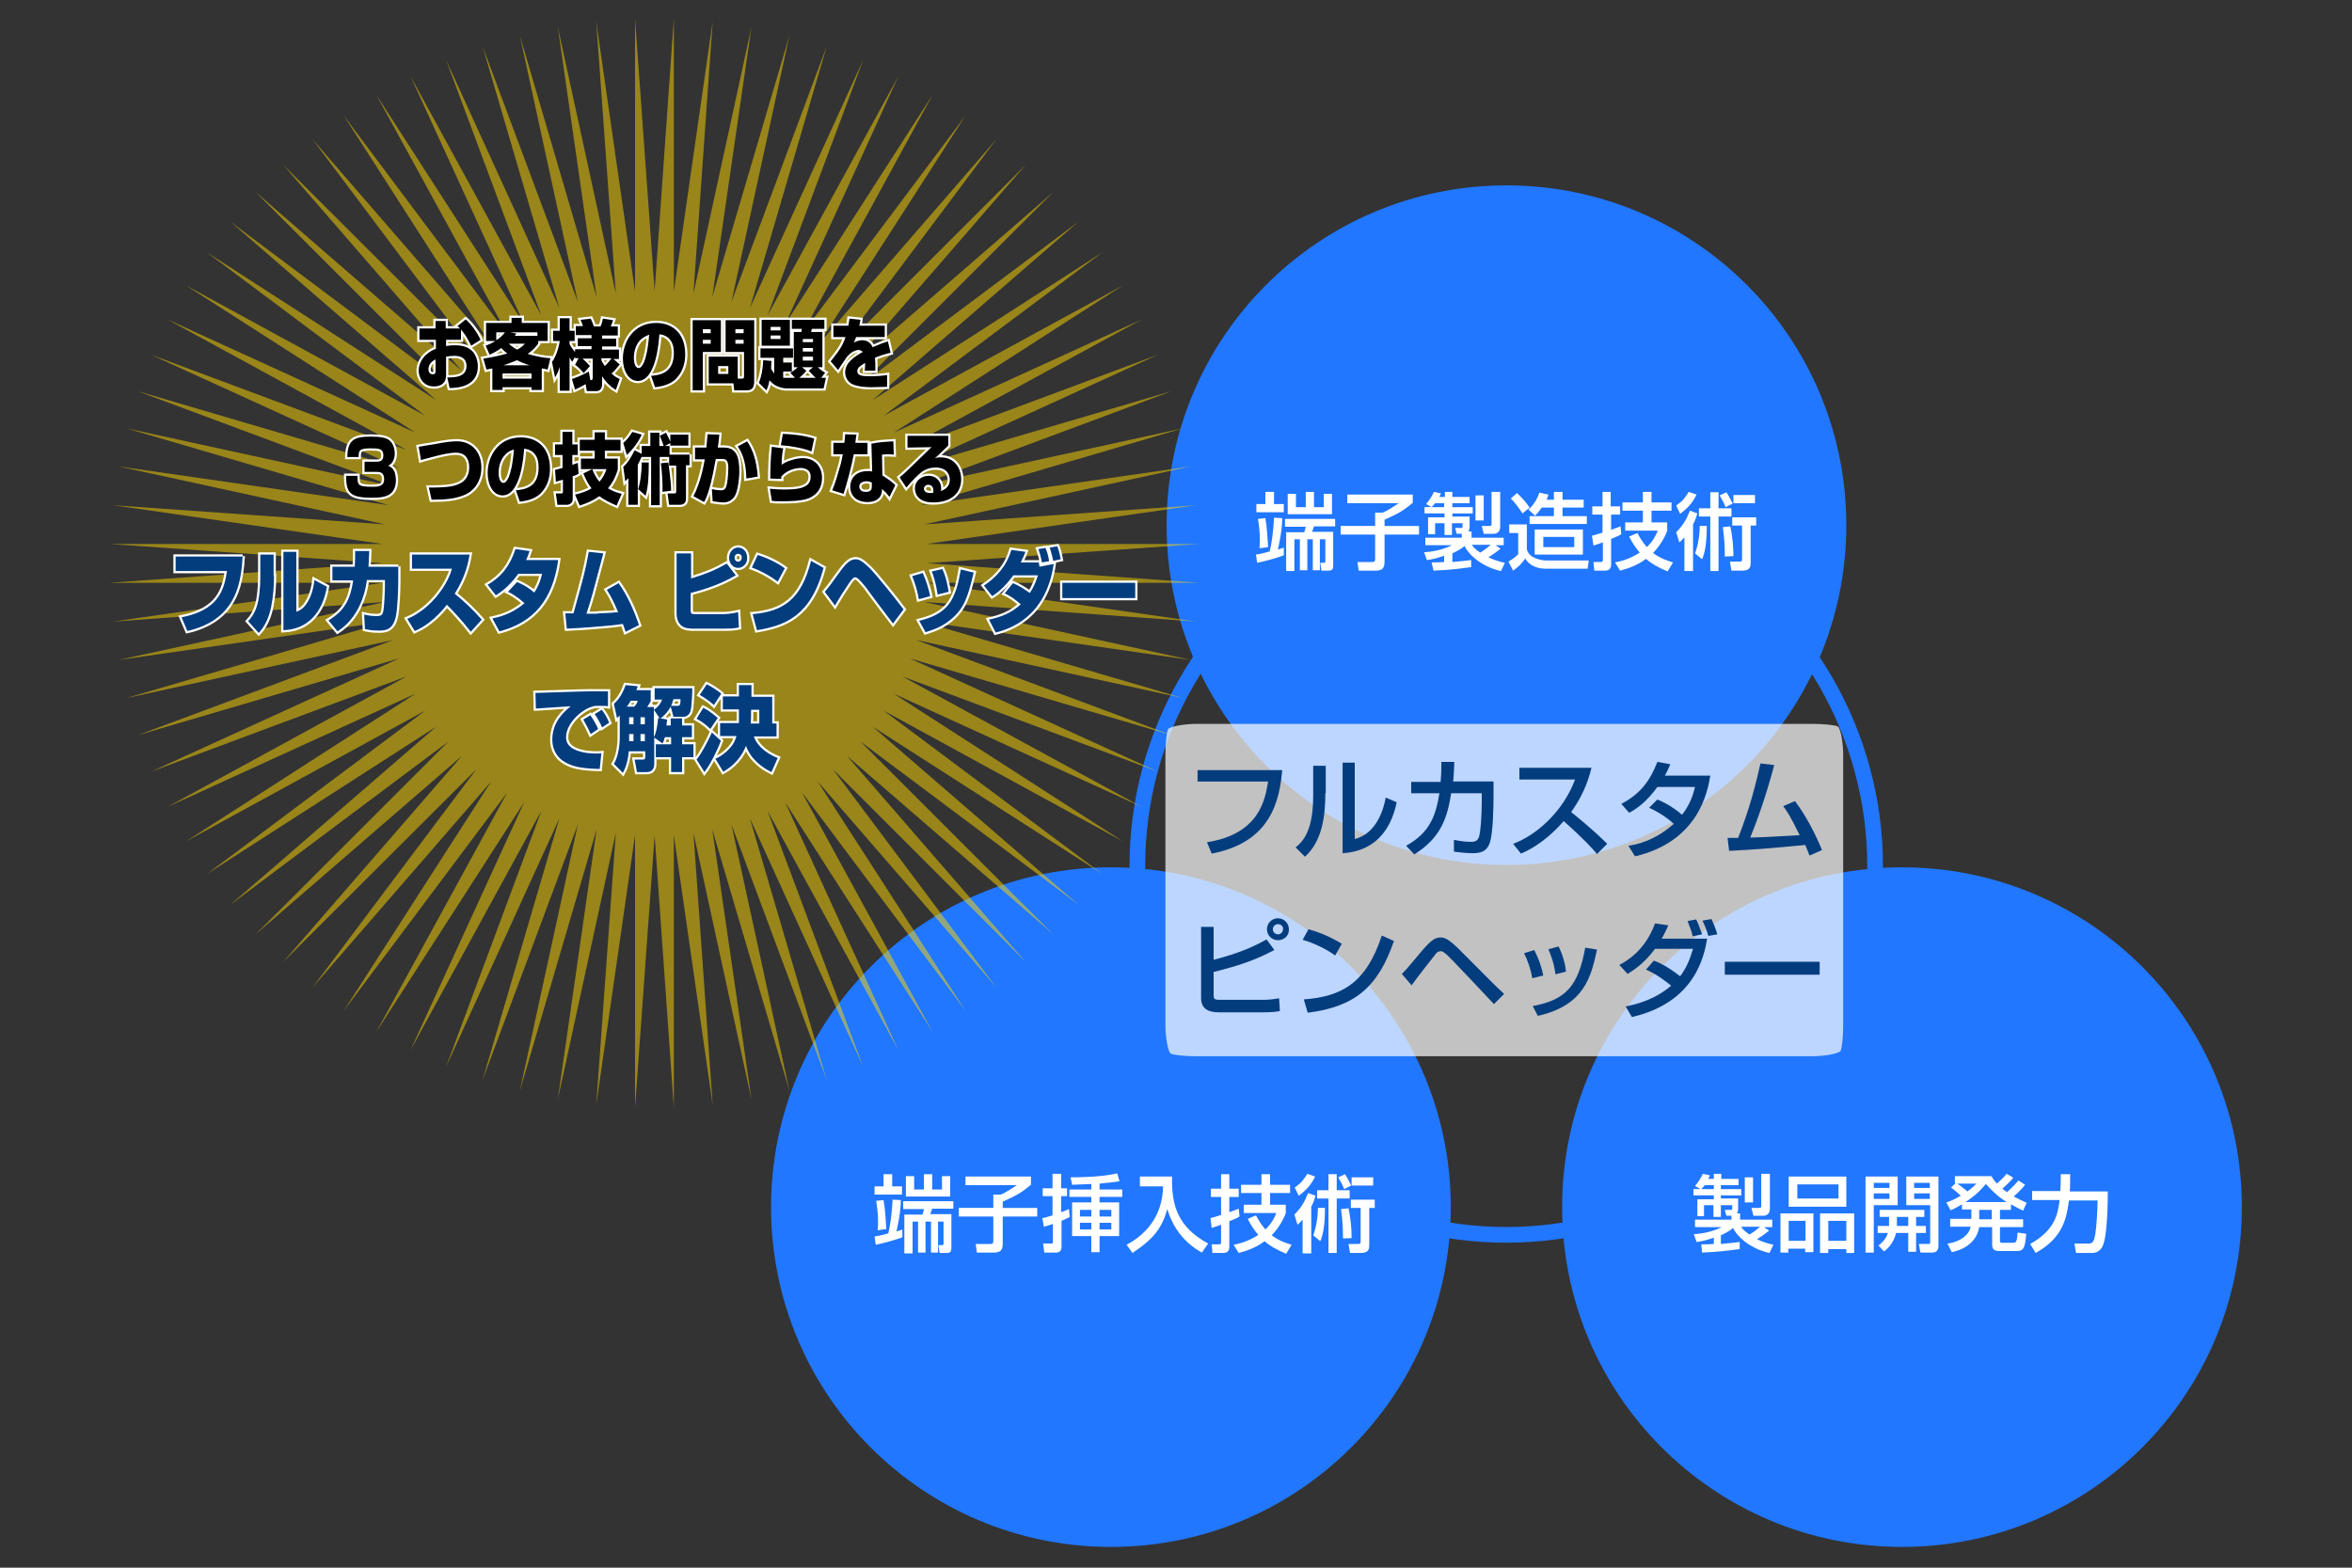
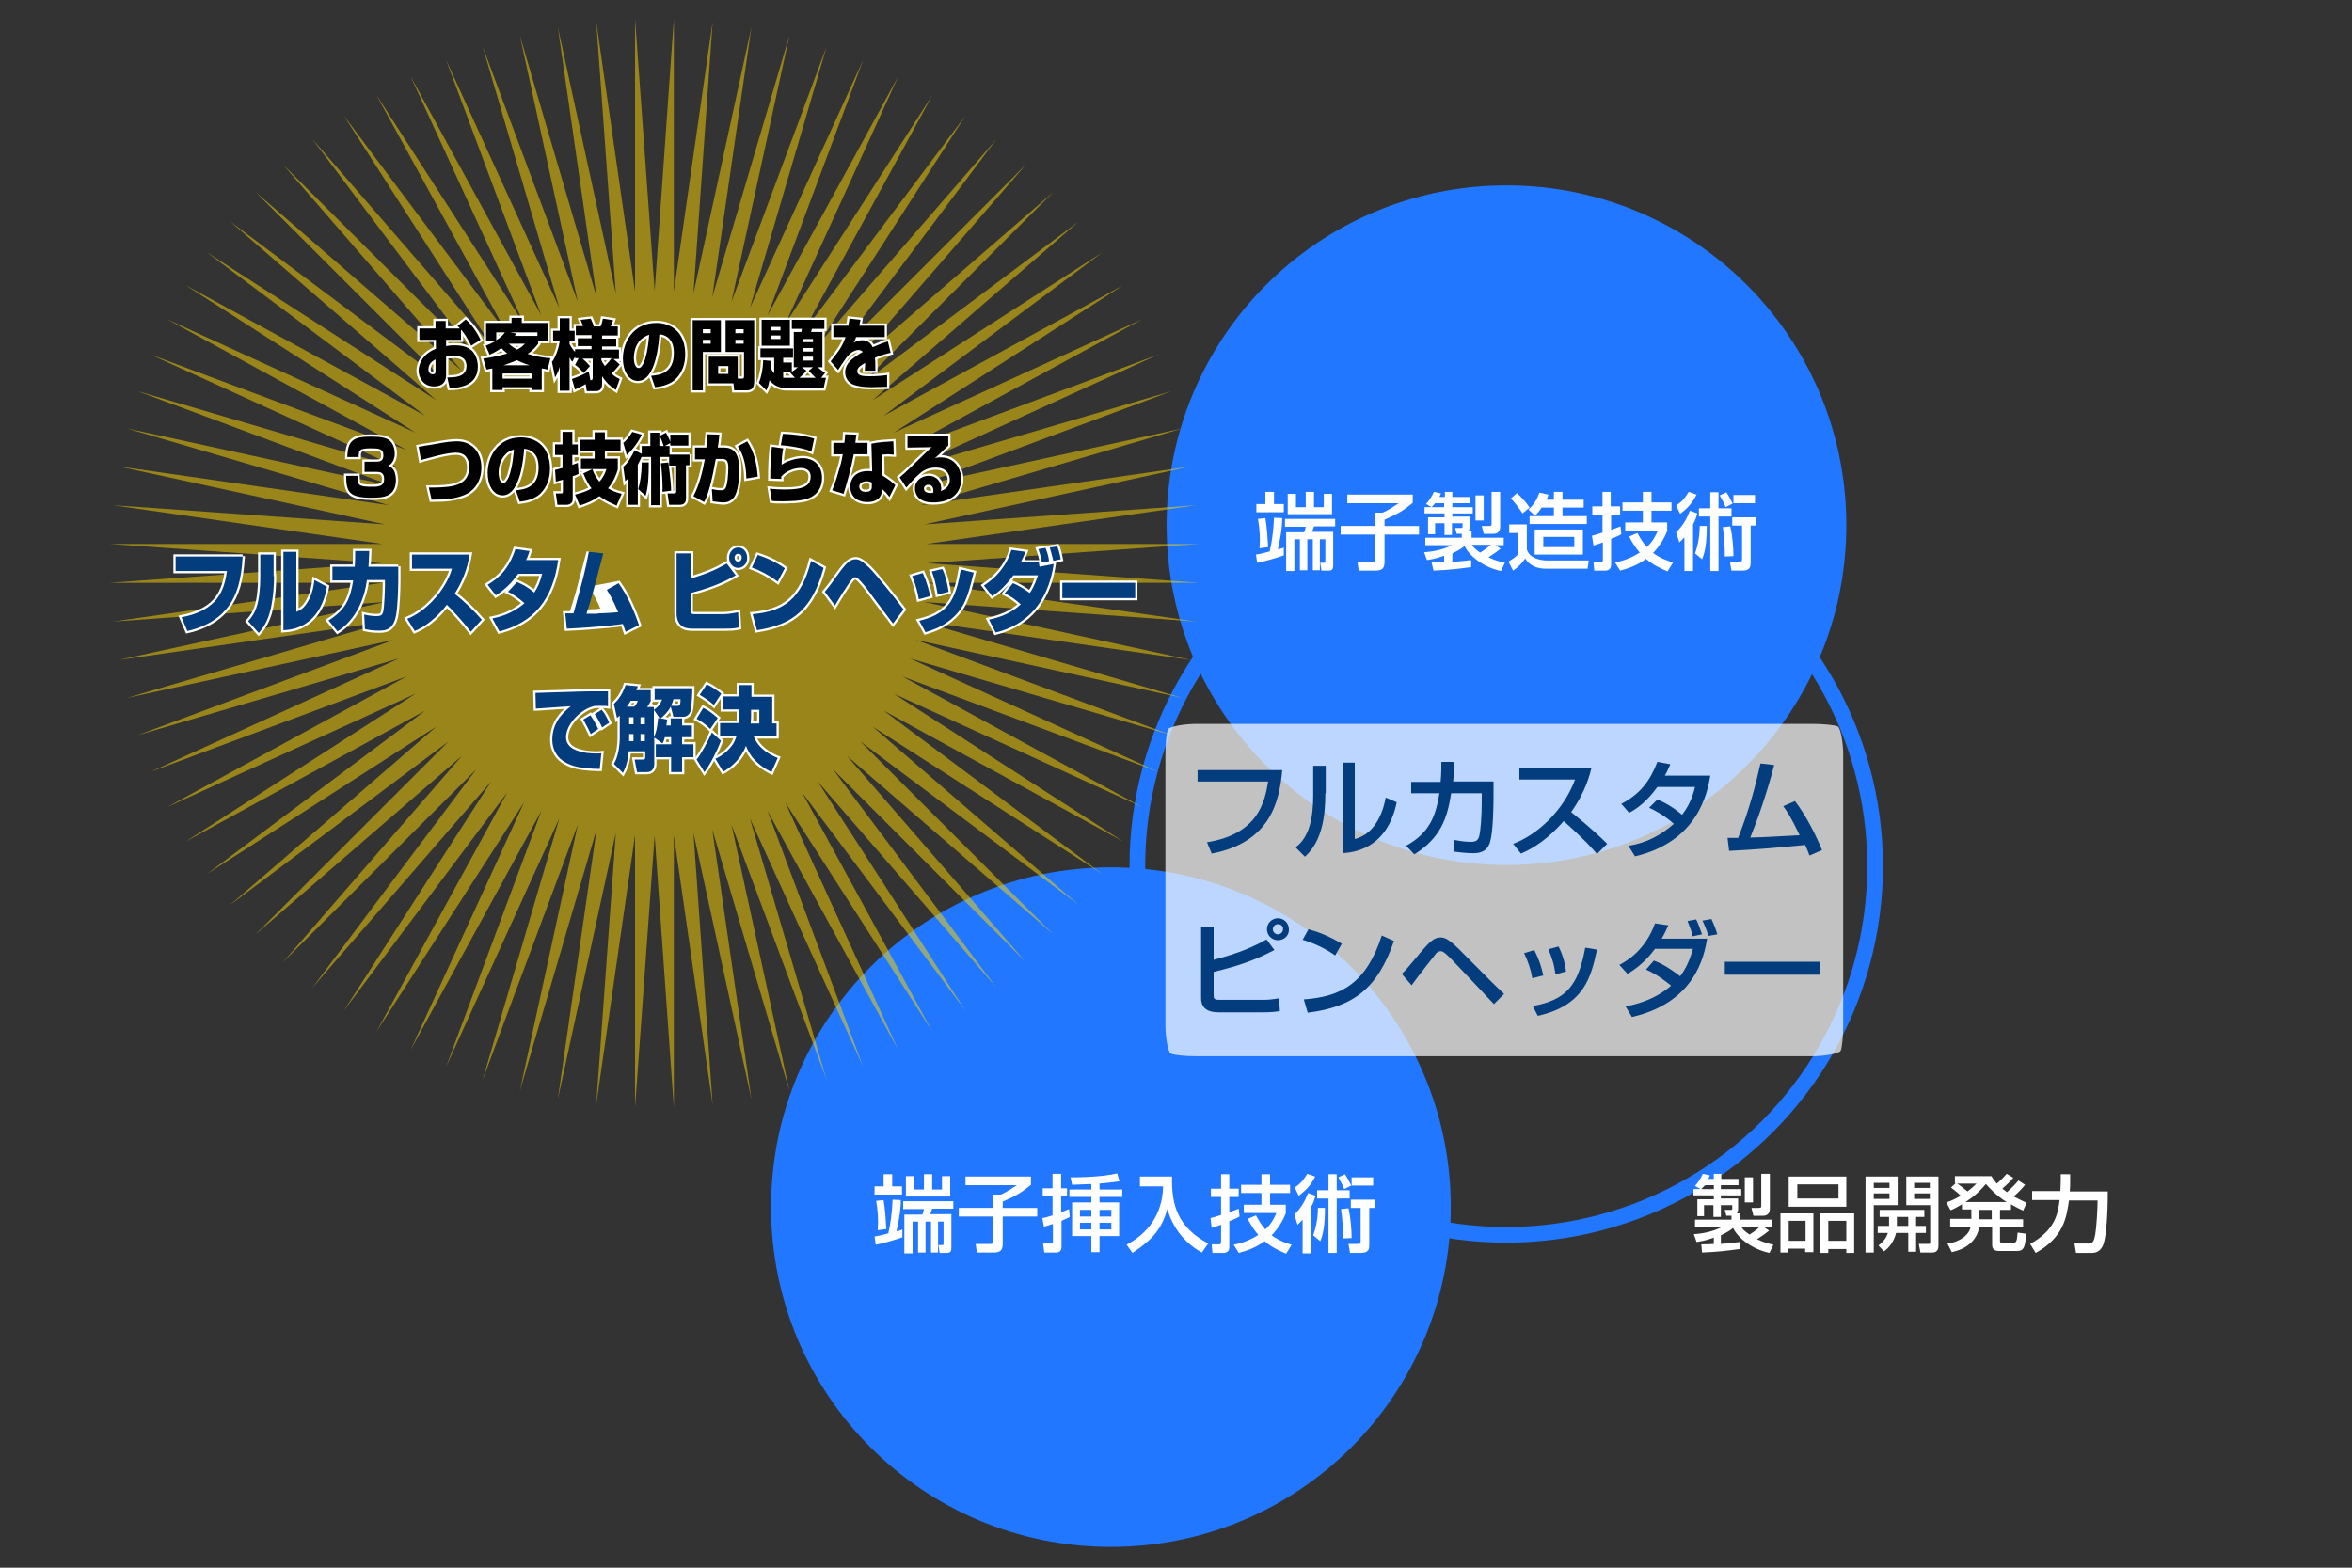
<svg xmlns="http://www.w3.org/2000/svg" version="1.1" id="レイヤー_1" x="0px" y="0px" width="600px" height="400px" viewBox="0 0 600 400" style="enable-background:new 0 0 600 400;" xml:space="preserve">
  <rect x="0" y="0" width="600" height="400" fill="#333333" stroke="none" />
  <style type="text/css">
	.st0{fill:none;stroke:#2177FF;stroke-width:4;stroke-miterlimit:10;}
	.st1{fill:#2177FF;}
	.st2{fill:#FFFFFF;}
	.st3{opacity:0.7;}
	.st4{fill:#043D7E;}
	.st5{opacity:0.5;fill:#FFD900;enable-background:new    ;}
	.st6{fill:#FFFFFF;stroke:#FFFFFF;stroke-width:1.134;stroke-miterlimit:10;}
</style>
  <g>
    <ellipse class="st0" cx="384.241" cy="220.974" rx="94.101" ry="94.101" />
    <g>
      <g>
        <path class="st1" d="M370.1,308c0,47.9-38.8,86.7-86.7,86.7s-86.7-38.8-86.7-86.7s38.8-86.7,86.7-86.7     C331.2,221.3,370.1,260.1,370.1,308z" />
        <g>
          <path class="st2" d="M223.1,315.5c0.6-0.1,1.4-0.2,3.5-0.8c0.5-1.9,1-5.6,1.1-8.6l2.1,0.1c0,3-0.8,6.6-1.1,8      c0.6-0.2,0.9-0.2,1.5-0.5v2c-1.6,0.6-5.1,1.6-6.8,1.9L223.1,315.5z M225.5,299.6h2.1v3.1h2.5v2.1h-7v-2.1h2.3v-3.1H225.5z       M225.4,306.2c0.4,2.2,0.6,5.5,0.7,7.4l-2.2,0.3c0-0.5,0.1-1.1,0.1-2c0-2.4-0.3-4.4-0.5-5.5L225.4,306.2z M230.3,306.5h12.9v1.9      h-5.4c-0.2,0.5-0.2,0.7-0.5,1.4h5.4v8.6c0,1.1-0.4,1.3-1.3,1.3h-1.7l-0.3-2h0.9c0.4,0,0.4-0.2,0.4-0.4v-5.6h-1.4v7.9h-1.8v-7.9      h-1.4v7.9h-1.9v-7.9h-1.4v8.1h-2.1v-9.9h4.6c0.2-0.5,0.3-0.9,0.4-1.4h-5.3v-2H230.3z M231.1,300.1h2.1v3.4h2.5v-3.9h2.1v3.9h2.5      v-3.4h2.1v5.2h-11.3L231.1,300.1L231.1,300.1z" />
          <path class="st2" d="M246.3,300.2H263v2.1c-2.4,2-3.8,2.8-7.2,4.3v1.6h8.8v2.2h-8.8v6.8c0,1.5-0.3,2.4-2.3,2.4h-4.3l-0.3-2.2      h3.7c0.7,0,0.8-0.2,0.8-0.9v-6.1h-8.8v-2.2h8.8v-3.4h1.9c1.3-0.5,3.2-1.8,4.1-2.4l0,0h-13.1L246.3,300.2L246.3,300.2z" />
          <path class="st2" d="M265.9,310.8c0.6-0.1,1.4-0.3,2.6-0.7v-4.9H266v-2h2.5v-3.7h2.2v3.7h1.5v2h-1.5v4.1c1.1-0.4,1.5-0.6,2-0.8      l0.2,2c-0.5,0.3-1,0.5-2.1,1v6.6c0,1.2-0.7,1.5-1.4,1.5h-3l-0.3-2.3h2.1c0.2,0,0.4,0,0.4-0.3v-4.7c-1.2,0.4-1.7,0.5-2.3,0.7      L265.9,310.8z M278.4,302.1c-1.7,0.1-3.3,0.1-4.9,0.2l-0.4-1.9c2.7,0,8-0.1,11.9-1l0.6,2c-1.3,0.2-2.8,0.4-5.1,0.6v1.5h5.8v1.9      h-5.8v1.4h5v8.6h-5v4.1h-2.1v-4.1h-4.9v-8.6h4.9v-1.4h-5.6v-1.9h5.6V302.1z M275.5,308.7v1.7h2.9v-1.7H275.5z M275.5,312v1.7      h2.9V312H275.5z M280.5,308.7v1.7h3v-1.7H280.5z M280.5,312v1.7h3V312H280.5z" />
          <path class="st2" d="M290.7,300.2h8.3c-0.2,7.4,1.5,12.9,9.2,17.1l-1.6,2.3c-1.1-0.6-3.6-2.1-5.8-5c-2-2.7-2.7-5.1-3-6.1l0,0      c-1.4,4.7-3.2,7.4-8.9,11.2l-1.5-2.1c5.3-2.8,9.2-7.7,9.3-14.9h-5.9v-2.5H290.7z" />
          <path class="st2" d="M308.8,310.8c0.7-0.2,1.2-0.3,2.7-0.8v-4.6h-2.6v-2.1h2.6v-3.7h2.1v3.7h2.4v2.1h-2.4v3.9      c1.6-0.6,1.9-0.7,2.4-0.9l0.2,2c-0.5,0.3-0.6,0.4-2.6,1.2v6.5c0,1.1-0.5,1.6-1.6,1.6h-2.7l-0.2-2.2h1.9c0.2,0,0.5-0.1,0.5-0.4      v-4.6c-1.4,0.5-1.8,0.6-2.4,0.8L308.8,310.8z M328.1,309.3c-0.4,1.1-1.4,3.5-3.7,5.9c1.9,1.4,3.7,2,5.1,2.4l-1.4,2.3      c-2.1-0.9-3.9-1.8-5.5-3.2c-2.4,1.8-4.8,2.5-6.6,3l-1.3-2.1c1.1-0.2,3.5-0.7,6.3-2.5c-1.1-1.3-1.9-2.5-2.7-4.1l2.1-0.9      c0.4,0.7,1.1,2.1,2.4,3.6c1.7-1.6,2.4-3.2,2.8-4.2h-8.3v-2.1h4.5v-3h-5.2v-2.1h5.2v-2.7h2.2v2.7h5.1v2.1H324v3h4v1.9H328.1z" />
          <path class="st2" d="M335.6,305.1c-0.2,0.6-0.4,1.5-1.1,2.8v11.9h-2.2v-8.6c-0.6,0.7-0.9,0.9-1.3,1.3l-0.8-2.6      c1.7-1.7,2.6-3.2,3.5-5.5L335.6,305.1z M330.3,303c1.7-1.2,2.2-1.9,3.2-3.5l2,0.7c-1.1,2.2-2.3,3.5-4.2,4.9L330.3,303z       M335,315.2c0.8-2.1,1.2-4.8,1.2-7h1.8c0,4.1-0.4,6.7-1.2,8.5L335,315.2z M338.9,299.6h2.1v4.1h3.3v2.1H341v13.9h-2.1v-13.9H336      v-2.1h2.9V299.6z M343.1,299.6c0.7,1,1.4,2.5,1.6,2.9l-1.8,0.9c-0.3-0.8-0.9-2-1.5-3L343.1,299.6z M342.6,316      c0-2.5-0.1-4.6-0.5-7.5l1.9-0.2c0.6,2.7,0.8,5.5,0.8,7.6L342.6,316z M350.7,306.1v2.1h-1.4v9.2c0,1.2,0,2.3-2.2,2.3h-2.7      l-0.4-2.3h2.2c0.7,0,0.9,0,0.9-0.6v-8.6h-2.5v-2.1H350.7z M350.3,300.4v2.1h-5.5v-2.1H350.3z" />
        </g>
      </g>
      <g>
        <path class="st1" d="M471,134c0,47.9-38.8,86.7-86.7,86.7s-86.7-38.8-86.7-86.7s38.8-86.7,86.7-86.7C432.2,47.3,471,86.1,471,134     z" />
        <g>
          <path class="st2" d="M320.4,141.5c0.6-0.1,1.4-0.2,3.5-0.8c0.5-1.9,1-5.6,1.1-8.6l2.1,0.1c0,3-0.8,6.6-1.1,8      c0.6-0.2,0.9-0.2,1.5-0.5v2c-1.6,0.6-5.1,1.6-6.8,1.9L320.4,141.5z M322.9,125.5h2.1v3.1h2.5v2.1h-7v-2.1h2.3v-3.1H322.9z       M322.8,132.2c0.4,2.2,0.6,5.5,0.7,7.4l-2.2,0.3c0-0.5,0.1-1.1,0.1-2c0-2.4-0.3-4.4-0.5-5.5L322.8,132.2z M327.7,132.4h12.9v1.9      h-5.4c-0.2,0.5-0.2,0.7-0.5,1.4h5.4v8.6c0,1.1-0.4,1.3-1.3,1.3h-1.7l-0.3-2h0.9c0.4,0,0.4-0.2,0.4-0.4v-5.6h-1.4v7.9h-1.8v-7.9      h-1.4v7.9h-1.9v-7.9h-1.4v8.1h-2.1v-9.9h4.6c0.2-0.5,0.3-0.9,0.4-1.4h-5.3v-2H327.7z M328.5,126h2.1v3.4h2.5v-3.9h2.1v3.9h2.5      V126h2.1v5.2h-11.3L328.5,126L328.5,126z" />
          <path class="st2" d="M343.7,126.2h16.7v2.1c-2.4,2-3.8,2.8-7.2,4.3v1.6h8.8v2.2h-8.8v6.8c0,1.5-0.3,2.4-2.3,2.4h-4.3l-0.3-2.2      h3.7c0.7,0,0.8-0.2,0.8-0.9v-6.1H342v-2.2h8.8v-3.4h1.9c1.3-0.5,3.2-1.8,4.1-2.4l0,0h-13.1L343.7,126.2L343.7,126.2z" />
          <path class="st2" d="M365.2,143.5c1.2,0,2,0,3.2-0.1v-1.6c-2.3,0.8-3.6,1-4.4,1.1l-0.7-2c2-0.1,4.8-0.6,7.1-1.8l0,0h-6.8v-1.9      h9.3v-1h-1.3l-0.4-1.5h1.6c0.2,0,0.3-0.1,0.3-0.3v-0.9h-2.7v3h-1.9v-3h-2.4v2.8h-1.8V132h4.2v-1h-5.1v-1.6h1.8l0,0l-1.4-0.8      c0.8-0.9,1.5-2,2-3.1l1.8,0.4c-0.3,0.6-0.3,0.7-0.4,0.9h1.4v-1.3h1.9v1.3h4.4v1.6h-4.4v1h5.2v1.6h-5.2v0.8h4.4v2.6      c0,0.2,0,0.7-0.3,1.2h0.8v1.6h8.2v1.9h-2.1l0,0l1.3,0.9c-1.1,0.9-1.7,1.3-3.1,2.2c1.9,0.9,3.3,1.2,4.2,1.4l-1,2.1      c-4.6-1-8.1-3.9-9.3-6.4c-0.4,0.4-1.2,1-3.1,1.9v2.2c2.4-0.2,3.9-0.4,4.8-0.5v1.8c-3.8,0.5-5.3,0.7-9.6,0.9L365.2,143.5z       M368.4,129.4v-1h-2.3c-0.4,0.5-0.8,0.9-0.9,1H368.4z M375.5,139c0.2,0.4,0.6,1,2.1,2c1.2-0.7,2.5-1.8,2.7-2H375.5z       M376.4,126.4h2.1v6.4h-2.1V126.4z M380.5,125.5h2.2v8.9c0,1.2-0.7,1.8-1.7,1.8h-2.5l-0.5-2h1.9c0.6,0,0.6-0.2,0.6-0.6V125.5z" />
          <path class="st2" d="M385,133.8h4.5v6.4c0.2,0.6,0.6,1.5,1.9,2.1c1.2,0.6,2.5,0.7,3,0.7h10.9l-0.3,2.1h-10.7      c-1.7,0-4-0.5-5.2-2.6c-0.9,1.3-1.7,2.1-3.1,3.1l-1.2-2.3c1.7-1,2.1-1.5,2.5-1.9V136H385V133.8z M387,125.8      c1.4,1.4,2.2,2.2,3.2,3.7l-1.8,1.5c-0.6-0.9-1.9-2.8-3-3.8L387,125.8z M395,126.2c-0.1,0.4-0.2,0.8-0.5,1.3h1.9v-2h2.2v2h5.4v2      h-5.4v2.2h6.2v2h-14.6v-2h6.2v-2.2h-3.1c-0.6,0.9-1.1,1.5-1.7,2.1l-1.7-1.6c1.8-1.5,2.5-3.5,2.8-4.3L395,126.2z M403.8,135.1      v6.4h-12.3v-6.4H403.8z M393.7,137v2.6h7.9V137H393.7z" />
          <path class="st2" d="M406.1,136.7c0.7-0.2,1.2-0.3,2.7-0.8v-4.6h-2.6v-2.1h2.6v-3.7h2.1v3.7h2.4v2.1H411v3.9      c1.6-0.6,1.9-0.7,2.4-0.9l0.2,2c-0.5,0.3-0.6,0.4-2.6,1.2v6.5c0,1.1-0.5,1.6-1.6,1.6h-2.7l-0.2-2.2h1.9c0.2,0,0.5-0.1,0.5-0.4      v-4.6c-1.4,0.5-1.8,0.6-2.4,0.8L406.1,136.7z M425.4,135.2c-0.4,1.1-1.4,3.5-3.7,5.9c1.9,1.4,3.7,2,5.1,2.4l-1.4,2.3      c-2.1-0.9-3.9-1.8-5.5-3.2c-2.4,1.8-4.8,2.5-6.6,3l-1.3-2.1c1.1-0.2,3.5-0.7,6.3-2.5c-1.1-1.3-1.9-2.5-2.7-4.1l2.1-0.9      c0.4,0.7,1.1,2.1,2.4,3.6c1.7-1.6,2.4-3.2,2.8-4.2h-8.3v-2.1h4.5v-3h-5.2v-2.1h5.2v-2.7h2.2v2.7h5.1v2.1h-5.1v3h4v1.9H425.4z" />
          <path class="st2" d="M433,131c-0.2,0.6-0.4,1.5-1.1,2.8v11.9h-2.2v-8.6c-0.6,0.7-0.9,0.9-1.3,1.3l-0.8-2.6      c1.7-1.7,2.6-3.2,3.5-5.5L433,131z M427.6,129c1.7-1.2,2.2-1.9,3.2-3.5l2,0.7c-1.1,2.2-2.3,3.5-4.2,4.9L427.6,129z M432.4,141.2      c0.8-2.1,1.2-4.8,1.2-7h1.8c0,4.1-0.4,6.7-1.2,8.5L432.4,141.2z M436.3,125.6h2.1v4.1h3.3v2.1h-3.3v13.9h-2.1v-13.9h-2.9v-2.1      h2.9V125.6z M440.4,125.6c0.7,1,1.4,2.5,1.6,2.9l-1.8,0.9c-0.3-0.8-0.9-2-1.5-3L440.4,125.6z M440,142c0-2.5-0.1-4.6-0.5-7.5      l1.9-0.2c0.6,2.7,0.8,5.5,0.8,7.6L440,142z M448,132v2.1h-1.4v9.2c0,1.2,0,2.3-2.2,2.3h-2.7l-0.4-2.3h2.2c0.7,0,0.9,0,0.9-0.6      v-8.6h-2.5V132H448z M447.7,126.3v2.1h-5.5v-2.1C442.2,126.3,447.7,126.3,447.7,126.3z" />
        </g>
      </g>
      <g>
-         <path class="st1" d="M571.9,308c0,47.9-38.8,86.7-86.7,86.7s-86.7-38.8-86.7-86.7s38.8-86.7,86.7-86.7     C533.1,221.3,571.9,260.1,571.9,308z" />
        <g>
          <path class="st2" d="M434,317.5c1.2,0,2,0,3.2-0.1v-1.6c-2.3,0.8-3.6,1-4.4,1.1l-0.7-2c2-0.1,4.8-0.6,7.1-1.8l0,0h-6.8v-1.9h9.3      v-1h-1.3l-0.4-1.5h1.6c0.2,0,0.3-0.1,0.3-0.3v-0.9H439v3h-1.9v-3h-2.4v2.8H433V306h4.2v-1H432v-1.6h1.8l0,0l-1.4-0.8      c0.8-0.9,1.5-2,2-3.1l1.8,0.4c-0.3,0.6-0.3,0.7-0.4,0.9h1.4v-1.3h1.9v1.3h4.4v1.6H439v1h5.2v1.6H439v0.8h4.4v2.6      c0,0.2,0,0.7-0.3,1.2h0.8v1.6h8.2v1.9H450l0,0l1.3,0.9c-1.1,0.9-1.7,1.3-3.1,2.2c1.9,0.9,3.3,1.2,4.2,1.4l-1,2.1      c-4.6-1-8.1-3.9-9.3-6.4c-0.4,0.4-1.2,1-3.1,1.9v2.2c2.4-0.2,3.9-0.4,4.8-0.5v1.8c-3.8,0.5-5.3,0.7-9.6,0.9L434,317.5z       M437.2,303.4v-1h-2.3c-0.4,0.5-0.8,0.9-0.9,1H437.2z M444.2,313c0.2,0.4,0.6,1,2.1,2c1.2-0.7,2.5-1.8,2.7-2H444.2z       M445.1,300.4h2.1v6.4h-2.1V300.4z M449.3,299.5h2.2v8.9c0,1.2-0.7,1.8-1.7,1.8h-2.5l-0.5-2h1.9c0.6,0,0.6-0.2,0.6-0.6V299.5z" />
          <path class="st2" d="M454.3,309.6h8.3v9.9h-2.1v-0.9h-4.3v1h-2v-10H454.3z M456.3,300.2H471v7.7h-14.7V300.2z M456.3,316.6h4.3      v-5.1h-4.3V316.6z M458.5,305.8H469v-3.6h-10.5V305.8z M464.3,309.6h8.7v10.1h-2v-1h-4.6v1h-2.1V309.6z M466.4,316.6h4.6v-5.1      h-4.6V316.6z" />
          <path class="st2" d="M475.9,300.2h8.2v7.3H478v12.1h-2.1V300.2z M478,301.8v1.3h4v-1.3H478z M478,304.5v1.4h4v-1.4H478z       M481.9,312.8c0-0.1,0-0.2,0-0.3v-2h-2.4v-1.8h11.4v1.8h-2.1v2.3h2.5v1.8h-2.5v4.8h-2v-4.8h-3.1c-0.2,0.7-0.8,3.1-3.1,4.7      l-1.4-1.5c0.6-0.5,1.9-1.5,2.4-3.2H479v-1.8H481.9z M486.8,312.8v-2.3h-2.9v2.3H486.8z M486.2,300.2h8.3v17.6      c0,0.5,0,1.8-1.6,1.8h-3l-0.4-2.2h2.4c0.4,0,0.5-0.1,0.5-0.4v-9.5h-6.1v-7.3H486.2z M488.3,301.8v1.3h4v-1.3H488.3z       M488.3,304.5v1.4h4v-1.4H488.3z" />
          <path class="st2" d="M516.6,302.3c-0.4,0.5-1.2,1.5-2.9,3c1.4,0.7,2.4,1.2,3.3,1.6l-0.9,2c-0.8-0.4-1.7-0.8-3.1-1.6v1.4h-2.8      v2.4h5.9v2h-5.9v3.5c0,0.5,0.2,0.5,0.6,0.5h2.8c0.9,0,0.9-0.6,1.1-2.6l2.2,0.3c-0.3,3.2-0.5,4.4-2.3,4.4h-4.5      c-0.6,0-1.9,0-1.9-1.5v-4.6h-3.3c-0.6,3.5-3.3,5.6-7,6.4l-1.1-2.2c3.3-0.4,5.6-2.3,5.9-4.3h-5.2v-2h5.4v-2.4h-2.4v-1.3      c-1.4,0.8-2.1,1.2-2.9,1.5l-1.1-2c0.7-0.2,1.8-0.6,3.7-1.7c-0.2-0.2-1.3-1.2-2.5-2.1l1.2-1.1h-0.2v-1.8h9.3      c0.3,0.5,0.7,1.1,1.4,1.9c1.7-1.5,1.8-1.7,2.5-2.5l1.7,1c-0.8,1-1.8,1.9-2.8,2.8c0.4,0.3,0.7,0.5,1.2,0.9c1.7-1.6,2.1-2,2.9-3      L516.6,302.3z M499.3,302L499.3,302c1.1,0.7,2.3,1.8,2.6,2c1.2-0.9,1.8-1.5,2.3-2H499.3z M511.9,306.7L511.9,306.7      c-2.5-1.5-4.4-3.6-5.3-4.6c-0.8,0.9-2.1,2.6-5.2,4.6l0,0H511.9z M504.9,308.7v2.4h3.2v-2.4H504.9z" />
          <path class="st2" d="M517.9,317.4c6.5-3.6,7.1-7.9,7.5-11.2h-7v-2.3h7.2c0-0.2,0.1-1.8,0.1-2.8v-1.5h2.4v1.7c0,1,0,1.9-0.1,2.7      h9.7c0,6.1-0.4,10.8-0.9,12.7c-0.2,0.8-0.7,3-3.2,3h-4l-0.4-2.4h3.6c1.2,0,1.4-0.8,1.7-2.3c0.3-1.8,0.6-6.3,0.6-8.7h-7.3      c-0.6,4.2-1.3,9.4-8.5,13.4L517.9,317.4z" />
        </g>
      </g>
    </g>
    <g class="st3">
      <g>
        <path class="st2" d="M470.2,261.7c0,2.75-0.293,5.63-0.65,6.4s-4.4,1.4-7.15,1.4H305.1c-2.75,0-5.63-0.293-6.4-0.65     s-1.4-4.4-1.4-7.15v-69.2c0-2.75,0.293-5.63,0.65-6.4c0.357-0.77,4.4-1.4,7.15-1.4h157.3c2.75,0,5.63,0.292,6.4,0.65     c0.77,0.358,1.4,4.4,1.4,7.15V261.7z" />
      </g>
    </g>
    <g>
      <g>
        <path class="st4" d="M327.1,196.5c-0.7,7.7-2.8,18.4-18,21.3l-1.2-2.9c13.3-2.1,14.8-10.7,15.6-15.5h-18v-2.9L327.1,196.5     L327.1,196.5z" />
        <path class="st4" d="M338.1,202.4c0,6.1-0.9,12.3-5.2,16.2l-2.4-2.4c3.6-2.6,4.5-7.8,4.5-13.2v-7.6h3.2v7H338.1z M345.5,214.1     c6-1.4,7.6-8.4,8-10.6l2.8,1.2c-2.5,12.1-11.2,12.8-13.8,13v-23.1h3.1v19.5H345.5z" />
        <path class="st4" d="M381,199.4v3.6c0,2.8-0.1,9.3-0.9,11.9c-0.6,1.9-1.8,2.8-4.3,2.8c-1.8,0-4.2-0.3-4.9-0.4v-3     c1.1,0.2,2.5,0.5,4.4,0.5c1.2,0,1.7-0.4,2-1.3c0.4-1.3,0.7-5.1,0.7-9.4v-1.7h-7.8c-1,6.4-2.7,11.4-9.4,15.6l-2.1-2.2     c6.2-3.4,7.6-7.9,8.5-13.4H360v-2.9h7.5c0.2-2.2,0.2-3.7,0.2-5.1h3.3c-0.1,2-0.1,3.1-0.3,5L381,199.4L381,199.4z" />
        <path class="st4" d="M386,215.3c6-2.2,12.8-8.3,15.8-16.4h-14.2v-3H406c-0.4,1.5-1.4,6-5.2,11.3c1.6,1.3,5.6,4.5,9.2,8.1     l-2.6,2.6c-1.1-1.3-3.1-3.6-8.5-8.4c-1.9,2.2-5.7,6.1-10.9,8.3L386,215.3z" />
        <path class="st4" d="M422.8,204c1.2,0.5,3.5,1.5,6.3,3.9c2.4-3.1,3-6,3.3-7.1h-9.6c-2.7,3.7-5,5.4-7.2,6.6l-2-2.3     c4.8-2.5,7.3-5.8,9.2-10.7l3.3,0.6c-0.5,1.1-0.8,1.9-1.4,2.9h11.6c-0.7,4.3-3.1,16.8-19.2,20.6l-1.7-2.7     c1.9-0.3,6.5-1.1,11.6-5.6c-2.7-2.4-5.2-3.6-6.3-4.1L422.8,204z" />
        <path class="st4" d="M457.9,204.4c2.9,3.8,5.4,8.8,6.9,12.5l-3.2,1.4c-0.4-1.1-0.5-1.4-1.1-2.7c-10.7,1-11.9,1.1-19.4,1.5     l-0.4-3.3c0.6,0,2,0,2.7,0c3.1-7.9,4.5-13.8,5.7-19l3.5,0.4c-1.8,7-4.3,14.1-6.1,18.5c4.3-0.1,5.1-0.2,12.6-0.6     c-2.5-5.1-3.3-6.2-4.2-7.4L457.9,204.4z" />
        <path class="st4" d="M309.6,236.5v8.4c6.5-1.7,10.1-3.3,13.5-5.2l2,2.7c-5,2.6-8.7,3.9-15.5,5.6v5.9c0,0.8,0.1,1.2,1.3,1.2h11.8     c1.1,0,2.6-0.2,3.6-0.4l0.2,3.3c-0.8,0.1-1.8,0.3-4.2,0.3h-11.1c-1.4,0-4.8,0-4.8-3.6v-18.2L309.6,236.5L309.6,236.5z M326,239.9     c-1.6,0-2.8-1.3-2.8-2.8c0-1.6,1.3-2.8,2.8-2.8c1.6,0,2.8,1.3,2.8,2.8C328.9,238.7,327.6,239.9,326,239.9z M326,235.8     c-0.7,0-1.3,0.6-1.3,1.3s0.6,1.3,1.3,1.3c0.7,0,1.3-0.6,1.3-1.3C327.4,236.4,326.8,235.8,326,235.8z" />
        <path class="st4" d="M340.6,243.8c-2-1.5-5.4-3.2-8.3-4l1.5-2.7c2.4,0.7,4.8,1.5,8.5,3.7L340.6,243.8z M332.6,255     c9.5-0.7,15.9-4,19.9-16.3l3.1,1.4c-4.1,11.9-10.1,16.8-22,18.3L332.6,255z" />
        <path class="st4" d="M357.6,248.5c1-1,1.4-1.4,3.8-4.3c3.3-4,4.4-5,6.1-5c1.2,0,2.3,0.5,6,4.3c6.9,6.9,7.4,7.5,10.2,10.1     l-2.6,2.6c-2.9-3.1-7.6-8.1-10.5-11.1c-2.3-2.4-2.7-2.4-3.1-2.4c-0.6,0-1.1,0.4-1.4,0.9c-0.1,0.1-4.2,5.3-6,7.8L357.6,248.5z" />
        <path class="st4" d="M390.9,249.6c-0.4-2.3-1.1-4.3-2.1-6.4l2.6-0.8c1.3,2.6,1.8,4.2,2.3,6.5L390.9,249.6z M391,256.7     c8.6-1.6,11.6-5.2,13.4-14.9l3,0.5c-1.5,6.8-3.1,14.2-15.1,16.9L391,256.7z M396.8,248.6c-0.4-3.1-1.2-4.9-1.8-6.4l2.6-0.7     c1.1,2.2,1.7,4.5,1.9,6.4L396.8,248.6z" />
        <path class="st4" d="M421.9,245.1c1.1,0.4,3.4,1.4,6.7,4c1.5-2,2.4-4,3.3-7h-9.7c-2.9,3.9-5.6,5.5-7,6.4l-2.1-2.3     c1.9-1,6.6-3.7,9.1-10.6l3.4,0.5c-0.5,1.1-0.9,2-1.7,3.4h11.6c-0.8,4.7-3.2,16.3-19.2,20l-1.6-2.7c1.9-0.4,7.1-1.4,11.6-5.3     c-0.6-0.5-3.5-2.9-6.4-4.1L421.9,245.1z M431.8,238.9c-0.2-1-0.4-1.6-1.3-3.9l2.2-0.4c0.6,1.2,0.8,1.9,1.5,3.8L431.8,238.9z      M435.8,238.8c-0.3-1.2-1-2.9-1.5-3.9l2.3-0.4c0.6,1.3,0.9,2,1.5,3.9L435.8,238.8z" />
        <path class="st4" d="M464.2,245.4v3.3H440v-3.3H464.2z" />
      </g>
    </g>
  </g>
  <polygon class="st5" points="167,74.2 171.9,4.8 171.9,74.4 181.8,5.5 176.9,74.9 191.7,6.9 181.7,75.8 201.4,9 186.6,77   210.9,11.8 191.3,78.6 220.2,15.3 195.8,80.5 229.2,19.4 200.3,82.7 237.9,24.2 204.6,85.2 246.3,29.5 208.6,88.1 254.2,35.5   212.5,91.2 261.7,42 216.1,94.6 268.7,49 219.5,98.2 275.2,56.5 222.6,102.1 281.2,64.4 225.4,106.1 286.5,72.8 228,110.4   291.3,81.5 230.2,114.8 295.4,90.5 232.1,119.4 298.9,99.8 233.7,124.1 301.7,109.3 234.9,128.9 303.8,119 235.8,133.8 305.2,128.9   236.3,138.8 305.9,138.8 236.5,143.7 305.9,148.7 236.3,148.7 305.2,158.6 235.8,153.6 303.8,168.4 234.9,158.5 301.7,178.1   233.7,163.3 298.9,187.6 232.1,168 295.4,196.9 230.2,172.6 291.3,205.9 228,177 286.5,214.7 225.4,181.3 281.2,223 222.6,185.4   275.2,230.9 219.5,189.2 268.7,238.4 216.1,192.9 261.7,245.5 212.5,196.3 254.2,252 208.6,199.4 246.3,257.9 204.6,202.2   237.9,263.3 200.3,204.7 229.2,268 195.8,206.9 220.2,272.2 191.3,208.8 210.9,275.6 186.6,210.4 201.4,278.4 181.7,211.6   191.7,280.5 176.9,212.5 181.8,281.9 171.9,213.1 171.9,282.6 167,213.2 162,282.6 162,213.1 152.1,281.9 157.1,212.5 142.3,280.5   152.2,211.6 132.6,278.4 147.4,210.4 123.1,275.6 142.7,208.8 113.8,272.2 138.1,206.9 104.7,268 133.7,204.7 96,263.3 129.4,202.2   87.7,257.9 125.3,199.4 79.7,252 121.5,196.3 72.2,245.5 117.8,192.9 65.2,238.4 114.4,189.2 58.7,230.9 111.3,185.4 52.8,223   108.5,181.3 47.4,214.7 106,177 42.7,205.9 103.7,172.6 38.5,196.9 101.8,168 35.1,187.6 100.3,163.3 32.3,178.1 99.1,158.5   30.2,168.4 98.2,153.6 28.8,158.6 97.6,148.7 28,148.7 97.5,143.7 28,138.8 97.6,138.8 28.8,128.9 98.2,133.8 30.2,119 99.1,128.9   32.3,109.3 100.3,124.1 35.1,99.8 101.8,119.4 38.5,90.5 103.7,114.8 42.7,81.5 106,110.4 47.4,72.8 108.5,106.1 52.8,64.4   111.3,102.1 58.7,56.5 114.4,98.2 65.2,49 117.8,94.6 72.2,42 121.5,91.2 79.7,35.5 125.3,88.1 87.7,29.5 129.4,85.2 96,24.2   133.7,82.7 104.7,19.4 138.1,80.5 113.8,15.3 142.7,78.6 123.1,11.8 147.4,77 132.6,9 152.2,75.8 142.3,6.9 157.1,74.9 152.1,5.5   162,74.4 162,4.8 " />
  <g>
    <path class="st6" d="M118.8,81.5c1.4,1.2,2.8,3.1,3.8,5.2l-2.4,1.5c-1.1-2.2-1.8-3.2-2.6-4.1v2.6h-3.8v1.6c0.4-0.1,1.1-0.2,2.3-0.2   c2.4,0,3.5,0.7,4.3,1.4c1.3,1.3,1.5,3.2,1.5,4c0,5.4-5.7,5.5-7.2,5.5l-0.6-2.7c1.8,0,4.9,0,4.9-2.9c0-2.3-1.9-2.6-3.1-2.6   c-0.8,0-1.6,0.1-2.1,0.2v4.7c0,2.5-1.9,2.9-3.1,2.9c-2.9,0-3.9-2.5-3.9-4c0-1.6,0.8-3.1,1.9-4.1c0.9-0.8,1.7-1.2,2.5-1.5v-2.3H107   v-2.9h4.1v-1.9h2.6v1.9h3.6c-0.2-0.3-0.3-0.4-0.6-0.6L118.8,81.5z M111.1,91.7c-1,0.5-1.8,1.3-1.8,2.5c0,1,0.6,1.3,1.1,1.3   c0.7,0,0.7-0.5,0.7-0.8C111.1,94.7,111.1,91.7,111.1,91.7z" />
    <path class="st6" d="M123.9,88.2c0.8-0.3,1.5-0.6,2.5-1.2H124v-4.6h6.5v-1.3h2.6v1.3h6.6V87h-2.4v0.7c-0.5,0.6-1.1,1.5-2.7,2.6   c2.4,0.7,4.1,1,5.8,1.1l-0.7,2.9c-0.7-0.2-0.9-0.2-1.5-0.3v5.5h-2.6v-0.7h-7.4v0.7h-2.6V94c-0.5,0.1-0.6,0.1-1.5,0.3l-0.8-2.8   c2.8-0.4,4.6-0.9,6.1-1.3c-0.6-0.5-1-0.8-1.5-1.4c-1.1,0.8-1.9,1.2-3,1.7L123.9,88.2z M126.6,84.8v2c1.1-0.7,1.7-1.3,2.2-2H126.6z    M128.2,95.3v1.3h7.4v-1.3H128.2z M135.1,93.2c-1.6-0.5-2.7-1-3.2-1.3c-1,0.4-1.9,0.8-3.5,1.3H135.1z M129.8,87.7   c0.4,0.4,0.9,0.8,2.1,1.5c1.2-0.6,1.5-1,2-1.5H129.8z M137.1,85.6v-0.8h-6.9l1.5,0.3c-0.1,0.2-0.1,0.2-0.4,0.6h5.8V85.6z" />
    <path class="st6" d="M147.6,91.4h-0.9V91l-0.7,1.3c-0.3-0.3-0.3-0.4-0.7-1.1v8.5h-2.5v-6.1c-0.4,1.4-0.9,2.2-1.2,2.7l-0.8-4   c0.3-0.3,0.5-0.6,0.8-1.3c0.6-1.2,1-2.7,1.2-4h-1.7v-2.6h1.7v-3.2h2.5v3.2h1.3V87h-1.3v0.8c0.3,0.6,0.9,1.5,1.4,2v-0.7h4.2v-0.8   h-3.5v-2h3.5v-0.8h-4v-2.3h1.8c-0.3-1-0.5-1.3-0.6-1.6l2.6-0.3c0.4,0.9,0.7,1.6,0.8,2h1.7c0.1-0.2,0.4-0.9,0.6-2l2.6,0.4   c-0.1,0.3-0.3,0.9-0.6,1.6h1.8v2.3h-4v0.8h3.6v2h-3.6v0.8h4.3v2.4h-1.4l1.6,1.4c-1.2,1.4-1.2,1.5-2.1,2.3c0.9,0.9,1.7,1.2,2.1,1.4   l-1,2.8c-1.3-0.8-2.4-1.8-3.5-3.5v2c0,1.2-0.6,1.8-1.5,1.8h-2.4l-0.3-1.8c-1.5,0.9-2.3,1.2-2.7,1.4l-0.8-2.7   c0.9-0.3,2.5-0.9,4.3-1.9l0.4,2.2c0.3,0,0.6,0,0.6-0.6v-4.9h-2.6c0.7,0.6,1.2,1.1,1.9,1.9l-1.6,1.8c-0.6-0.7-1.5-1.7-2.2-2.1   L147.6,91.4z M153.4,91.8c0.1,0.4,0.4,0.9,0.9,1.6c0.8-0.8,1.2-1.3,1.7-2h-2.6L153.4,91.8L153.4,91.8z" />
    <path class="st6" d="M166.1,95.9c1.9-0.2,5.8-0.5,5.8-5.8c0-1.9-0.5-2.8-0.8-3.2c-0.7-1-1.7-1.5-2.9-1.6   c-0.1,1.7-0.8,11.9-5.5,11.9c-2.4,0-3.8-2.7-3.8-5.7c0-4.3,2.7-9.1,8.5-9.1c4,0,7.4,2.5,7.4,8c0,2.2-0.6,4.5-2.4,6.3   c-1.7,1.7-4.4,2-5.3,2.1L166.1,95.9z M163.4,86.7c-1.2,1.2-1.7,3-1.7,4.7c0,0.7,0.2,2.5,1.2,2.5c0.6,0,0.9-0.5,1.4-1.5   c0.4-1,1-3.1,1.3-7C165.1,85.6,164.3,85.9,163.4,86.7z" />
    <path class="st6" d="M176.7,81.7h7.2v8.1h-4.6v9.8h-2.6L176.7,81.7L176.7,81.7z M179.3,84v1h2v-1H179.3z M179.3,86.7v1h2v-1H179.3z    M188.2,96.6h1.1c0.4,0,0.5-0.1,0.5-0.6v-6.2h-4.7v-8.1h7.3v15.8c0,0.3-0.1,1.1-0.4,1.5c-0.4,0.5-1,0.6-1.4,0.6h-3.3l-0.2-1.8h-6.3   V91h7.4L188.2,96.6L188.2,96.6z M183.2,93.4v2h2.6v-2H183.2z M187.6,84v1h2.1v-1H187.6z M187.6,86.7v1h2.1v-1H187.6z" />
    <path class="st6" d="M201.6,95.1c0.4-0.2,1.2-0.7,1.9-1.4h-1v-9h1.9c0.1-0.1,0.1-0.3,0.1-0.4c0-0.3,0-0.3,0.1-0.4H202v-2.3h8.3v2.3   h-3.2c0,0.1-0.1,0.6-0.2,0.8h2.9v9h-1.2c0.6,0.5,1,0.9,1.9,1.4l-1,1.3h1.2l-0.6,2.7h-9.6c-0.5,0-1.8-0.2-2.9-0.9   c-0.6-0.4-1.1-0.9-1.3-1.2c-0.3,1.6-0.5,2-0.8,2.6l-1.9-1.9c0.6-1.6,1-3.3,1.1-5.8l2.1,0.2c0,0.8-0.1,1.2-0.1,2   c0.4,0.7,0.6,0.9,0.8,1.2v-4H194v-2.4h8.3v2.4h-2.5v1.2h2.2v2.3h-2.2v1.6c0.2,0,0.4,0,0.7,0h2.3L201.6,95.1z M194.3,81.6h7.2v6.6   h-7.2V81.6z M196.6,83.4v0.9h2.5v-0.9H196.6z M196.6,85.6v0.9h2.5v-0.9H196.6z M205.7,94.6c-0.3,0.4-0.7,0.9-1.8,1.8h4.2   c-0.6-0.5-1.2-1.2-1.8-1.8l1.1-0.9h-2.8L205.7,94.6z M204.8,86.5v0.8h2.6v-0.8H204.8z M204.8,88.8v0.9h2.6v-0.9H204.8z M204.8,91v1   h2.6v-1H204.8z" />
    <path class="st6" d="M219.5,81.6c-0.1,0.8-0.2,1-0.3,1.5h6.5V86h-7.3c-0.2,0.5-0.3,0.8-0.6,1.4c1-0.5,1.8-0.6,2.1-0.6   c1.8,0,2.5,1.2,2.7,1.8c1.8-0.8,2.9-1.2,3.9-1.5l0.7,2.9c-2,0.5-3.1,0.9-4,1.3c0.1,0.7,0.1,1.5,0.1,2.2c0,0.5,0,0.8,0,1.1h-2.7   c0-0.5,0.1-0.8,0.1-2c-1.2,0.7-2,1.2-2,2.1c0,1.2,1.4,1.3,3.2,1.3c1.5,0,3-0.1,4.4-0.3v3c-0.8,0-3.4,0.1-4,0.1   c-1.8,0-3.5-0.2-4.7-0.7c-1-0.4-2-1.5-2-3.1c0-2.4,2.2-3.9,4.5-5.2c-0.2-0.2-0.5-0.5-1.1-0.5c-0.7,0-1.8,0.5-2.6,1.4   c-0.3,0.3-0.5,0.5-1,1.3c-0.3,0.4-1.4,2.1-1.6,2.4l-1.9-2.2c2.3-2.9,3-3.9,3.8-6.2h-3.1v-2.9h3.8c0.1-0.6,0.2-0.9,0.3-1.8   L219.5,81.6z" />
    <path class="st6" d="M91.2,121.6c0,2.2,0.2,2.6,3.8,2.6c1.7,0,3-0.2,3-1.9c0-1.9-1.2-1.9-2.1-1.9H93v-2.6h2.9c0.8,0,1.9,0,1.9-1.6   c0-1.8-1.3-1.8-3.4-1.8c-2.9,0-2.9,0.7-2.9,2.2h-2.9c0.1-4.2,1.5-5.2,6-5.2c2.6,0,4,0.3,4.8,1c0.9,0.8,1.3,2.1,1.3,3.3   c0,1.2-0.4,2.1-0.9,2.6c-0.3,0.3-0.6,0.4-0.8,0.5c0.4,0.2,1.2,0.5,1.7,1.7c0.2,0.7,0.3,1.4,0.3,1.9c0,4.3-3.1,4.6-6.1,4.6   c-5.7,0-6.6-1.3-6.6-5.6h2.9V121.6z" />
    <path class="st6" d="M109.4,124.4c1.7,0,4.2,0,6.1-0.4c1.2-0.3,4.2-1,4.2-4.8c0-1.2-0.3-1.9-0.7-2.5c-0.5-0.7-1.3-1.2-2.8-1.2   c-1.3,0-3.7,0.5-5.5,1c-2.7,0.7-3,0.8-3.3,0.9l-0.6-3.4c1-0.2,1.8-0.3,3.6-0.6c3.7-0.7,5-0.8,6.2-0.8c3.6,0,6.2,2.6,6.2,6.7   c0,4-2.3,6.1-4.1,6.9c-2.5,1.1-5.1,1.3-8.6,1.3L109.4,124.4z" />
    <path class="st6" d="M131.6,125.1c1.9-0.2,5.8-0.5,5.8-5.8c0-1.9-0.5-2.8-0.8-3.2c-0.7-1-1.7-1.5-2.9-1.6   c-0.1,1.7-0.8,11.9-5.5,11.9c-2.4,0-3.8-2.7-3.8-5.7c0-4.3,2.7-9.1,8.5-9.1c4,0,7.4,2.5,7.4,8c0,2.2-0.6,4.5-2.4,6.3   c-1.7,1.7-4.4,2-5.3,2.1L131.6,125.1z M128.9,116c-1.2,1.2-1.7,3-1.7,4.7c0,0.7,0.2,2.5,1.2,2.5c0.6,0,0.9-0.5,1.4-1.5   c0.4-1,1-3.1,1.3-7C130.5,114.9,129.7,115.1,128.9,116z" />
    <path class="st6" d="M147.6,120.9c-0.5,0.3-0.8,0.4-1.5,0.6v5.7c0,0.2,0,0.8-0.3,1.1c-0.2,0.2-0.7,0.5-1.1,0.5h-2.5l-0.4-2.9h1.4   c0.1,0,0.4,0,0.4-0.4v-3.1c-0.7,0.2-1.1,0.3-1.8,0.5l-0.2-3c0.7-0.2,1.1-0.3,1.9-0.5v-3.3h-1.9v-2.7h1.9v-3.2h2.5v3.2h1.4v2.7H146   v2.5c0.5-0.2,0.8-0.3,1.4-0.5L147.6,120.9z M146.7,126.2c2.2-0.5,3.4-1.1,4.2-1.6c-0.7-0.9-1.3-1.9-2.1-3.8l2.3-1.1   c0.5,1.4,1.1,2.3,1.8,3.2c1.1-1.2,1.5-2.3,1.8-3.2h-6.5V117h3.5v-2h-3.8v-2.8h3.8v-1.9h2.6v1.9h4v2.8h-4v2h3.3v2.8   c-0.4,1.3-1,3-2.5,4.8c1,0.6,1.9,1,3.5,1.4l-1.3,3c-2.3-1-3.5-1.7-4.4-2.4c-1.7,1.2-3.2,1.8-5,2.4L146.7,126.2z" />
    <path class="st6" d="M163.7,116.5c-0.3,0.7-0.6,1.3-1,2.1v10.2h-2.4V122c-0.3,0.3-0.4,0.4-0.8,0.8l-0.5-3.7   c1.3-1.1,2.1-2.7,2.9-4.2l1.8,0.9v-2h2.2v-3.4h2.3v3.4h1.1c-0.2-0.7-0.7-2-1-2.6l1.6-0.8c0.3,0.6,0.9,1.7,1.2,2.6l-1.5,0.8h1.2v2.8   h-2.5v12.3h-2.2v-12.3h-2.4V116.5z M159,113c0.9-0.7,1.7-1.8,2.3-2.8l2.4,0.7c-0.8,1.8-2.2,3.7-3.8,5.2L159,113z M162.8,124.8   c0.5-1.5,0.9-4,0.9-6.8h1.8c0,3.4-0.1,6.1-0.8,8.5L162.8,124.8z M169,125.5c0.1-2.1-0.2-5.8-0.4-7.3l1.9-0.2   c0.1,0.8,0.7,4.9,0.7,7.2L169,125.5z M175.9,115.9v2.8H175v8.3c0,0.6,0,1.8-1.6,1.8h-2.7l-0.4-2.9h1.6c0.3,0,0.6,0,0.6-0.5v-6.6   h-1.8V116h5.2V115.9z M175.6,110.9v2.8H171v-2.8H175.6z" />
    <path class="st6" d="M183.5,110.9c-0.1,1.4-0.2,2.1-0.4,3.3h1.6c3.2,0,3.9,2.5,3.9,6c0,2-0.4,5.4-1.3,6.6c-0.6,0.8-1.5,1.4-2.7,1.4   c-0.8,0-2.1-0.2-2.8-0.3l-0.2-3.1c1.4,0.3,2.1,0.3,2.4,0.3c0.5,0,0.8-0.1,1.1-0.6c0.5-0.8,0.7-3.7,0.7-5.2c0-1.8-0.6-2.2-1.6-2.2   h-1.6c-0.3,1.5-0.9,5.3-1.9,8.4c-0.3,0.9-0.6,1.8-1.1,2.6l-2.7-1.5c1.5-2.9,2.3-6.1,2.9-9.4h-2.5v-3h2.9c0.1-1.2,0.2-2.1,0.3-3.4   L183.5,110.9z M190.4,122.1c-0.1-4.6-1.2-6.7-2.2-8.2l2.4-1.3c1.7,2.6,2.4,5.2,2.7,9L190.4,122.1z" />
    <path class="st6" d="M199.8,114.4c-0.3,1.4-0.4,3-0.4,4.2c0.4-0.3,1.1-0.8,2.5-1.2c1.2-0.4,2.3-0.5,2.9-0.5c3.2,0,4.9,2.3,4.9,5   c0,2.5-1.1,4-2.7,4.9c-0.9,0.5-1.8,0.8-4.2,1c-1.5,0.1-2.6,0.1-3.2,0.1c-1.6,0-2,0-2.7-0.1l-0.5-3.1c1.9,0.2,3.2,0.2,4.1,0.2   c4.7,0,6.3-1.1,6.3-3.3c0-2.1-2.1-2.2-2.5-2.2c-1.8,0-3.8,0.8-5,2.2v0.6l-2.8-0.1c0-2.7,0.1-5.4,0.4-8.1L199.8,114.4z M207,115.2   c-2-0.9-6-1.5-7.8-1.6l0.5-2.9c2.7,0.1,5.4,0.4,8,1.2L207,115.2z" />
    <path class="st6" d="M218.5,110.9c0,0.1-0.1,0.4-0.1,0.4c-0.1,0.9-0.1,0.9-0.2,1.7h3.1v2.9h-3.5c-0.6,3.3-1.8,7.6-2.6,10.1   l-2.9-0.9c0.8-1.9,1.4-4,2-6.1c0.4-1.2,0.5-2.3,0.7-3.1h-2.4V113h2.8c0.1-1,0.2-1.5,0.2-2.2L218.5,110.9z M228,116   c-0.4,0-0.9-0.1-1.4-0.1c-0.6,0-1.2,0.1-1.6,0.1l0.1,5.3c2.2,1.4,2.9,2.1,3.3,2.5l-1.5,3c-0.2-0.3-0.7-0.8-0.9-1.1   c-0.7-0.7-0.8-0.7-1-1v0.4c-0.1,2.2-1.8,3-3.7,3c-2.9,0-4.4-1.7-4.4-3.9c0-1.7,1-4,4.5-4c0.4,0,0.7,0,1.1,0.1l-0.2-7.1   c1.9-0.4,3.8-0.5,5.6-0.6L228,116z M222.4,123.1c-0.4-0.1-0.7-0.3-1.3-0.3c-0.2,0-1.9,0-1.9,1.4c0,0.4,0.2,0.6,0.3,0.8   c0.3,0.4,0.8,0.5,1.4,0.5c1.4,0,1.5-0.8,1.5-1.3V123.1z" />
    <path class="st6" d="M241.9,111.3v2.4c-2.6,2.5-2.8,2.7-3.4,3.2c0.3-0.1,0.6-0.2,1.5-0.2c3.6,0,5.2,2.9,5.2,5.6   c0,3.2-2.2,5.9-7.2,5.9c-4.4,0-4.6-2.9-4.6-3.6c0-2,1.8-3.2,3.5-3.2c2.1,0,3.2,1.6,3.2,3.2c0,0.2,0,0.4-0.1,0.7   c1.4-0.5,2.3-1.4,2.3-2.9c0-1.2-0.7-3.1-3.6-3.1c-1.4,0-2.7,0.4-3.8,1.3c-1,0.9-1.5,1.3-3.7,3.8l-1.7-2.6c1.8-1.5,2.2-2,7.8-7.4   l0.4-0.3l-6.2,0.1v-3h10.4V111.3z M238.1,125.2c0-0.2,0-1.5-1.3-1.5c-0.6,0-1.1,0.4-1.1,1c0,1,1.2,1.1,1.7,1.1c0.2,0,0.4,0,0.7-0.1   C238.1,125.5,238.1,125.3,238.1,125.2z" />
    <path class="st6" d="M61.9,141.9c-0.3,6.4-1.6,9.9-3.4,12.5c-2,2.9-5.4,5.4-10.7,6.6l-1.5-3.5c9.4-1.8,10.9-7,11.6-11.8H44.8V142   h17.1V141.9z" />
    <path class="st6" d="M69.9,147c0,2.6-0.2,5.2-0.7,7.7c-0.5,2.6-1.5,5-3.2,6.8l-2.7-3c0.7-0.8,2-2.2,2.6-5.3c0.2-1,0.5-3.3,0.5-5.8   v-5.9h3.4v5.5H69.9z M75.6,156.1c0.7-0.3,2-0.7,3.2-3.1c1-1.9,1.3-4,1.4-5l3.2,1.7c-0.5,3-1.6,5.8-3.6,7.9c-2.9,3-6.2,3.1-7.5,3.2   v-20h3.3V156.1z" />
    <path class="st6" d="M101.6,144.5v3.6c0,2.5-0.2,7.3-0.6,9.1c-0.7,3.4-2.5,3.7-4.3,3.7c-2.1,0-3.1-0.3-3.6-0.4l-0.2-3.7   c0.8,0.2,2,0.4,3.2,0.4c1,0,1.4-0.3,1.6-0.9c0.4-1.3,0.5-6.6,0.5-7.1V148h-4.6c-0.4,2.9-1.1,4.9-1.9,6.6c-1.9,4-4.5,5.8-5.6,6.5   l-2.3-2.8c4.3-2.6,5.6-5.6,6.3-10.2h-5.3v-3.5h5.7c0.1-1.6,0.1-2.6,0.1-4h3.6c-0.1,2-0.1,2.8-0.2,4h7.6V144.5z" />
    <path class="st6" d="M103.9,157.9c1.2-0.5,4.2-1.9,7.3-5.5c2.7-3.2,3.7-5.9,4.1-7.3h-10.2v-3.6h14.7c-0.3,1.6-0.8,5.2-3.8,10   c2.5,2,4.8,4.2,6.9,6.6l-2.8,3.1c-2-2.6-4.7-5.5-6.1-6.9c-0.3,0.4-1.1,1.4-2.2,2.5c-2.8,2.8-4.9,3.7-6,4.2L103.9,157.9z" />
    <path class="st6" d="M131.9,148.5c1.6,0.7,2.9,1.4,4.4,2.7c0.9-1.4,1.5-2.7,2-4.8h-6.1c-1.7,2.4-3.5,4.1-5.7,5.5l-2.1-2.7   c3.9-2.3,5.8-5.2,7.1-9.1l3.6,0.5c-0.3,0.8-0.4,1.3-0.9,2.3h8.2c-1.4,10.1-6.2,15.9-15,18.2l-1.8-3.3c1.3-0.3,4.7-0.9,8.2-3.9   c-1.8-1.6-3.3-2.5-4.2-2.9L131.9,148.5z" />
-     <path class="st6" d="M157.8,148.8c2.3,3.2,3.9,6.9,5.2,10.7l-3.4,1.7c-0.4-1.2-0.5-1.4-0.7-2c-2,0.3-4.1,0.5-5.5,0.6   c-4.4,0.4-6.8,0.5-8.8,0.6l-0.4-3.9c0.3,0,1.9,0,2.1,0c2.6-9.4,3-10.8,3.9-15.7l3.7,0.4l-0.2,0.8c-2.7,10.2-2.7,10.3-4.1,14.6   c2.5,0,2.7,0,3.2-0.1c0.8,0,4.2-0.2,4.9-0.3c-1.4-3.3-2.2-4.6-2.9-5.7L157.8,148.8z" />
+     <path class="st6" d="M157.8,148.8c2.3,3.2,3.9,6.9,5.2,10.7l-3.4,1.7c-0.4-1.2-0.5-1.4-0.7-2c-2,0.3-4.1,0.5-5.5,0.6   c-4.4,0.4-6.8,0.5-8.8,0.6l-0.4-3.9c0.3,0,1.9,0,2.1,0c2.6-9.4,3-10.8,3.9-15.7l-0.2,0.8c-2.7,10.2-2.7,10.3-4.1,14.6   c2.5,0,2.7,0,3.2-0.1c0.8,0,4.2-0.2,4.9-0.3c-1.4-3.3-2.2-4.6-2.9-5.7L157.8,148.8z" />
    <path class="st6" d="M176.3,141.2v6.4c3.9-1.2,6.1-2.1,9.1-3.8l2.3,3c-3.8,2.2-7.6,3.5-11.5,4.5v4.3c0,0.9,0.1,1.1,1.1,1.1h7   c1.3,0,2.7-0.2,4-0.5l0.2,3.9c-1.4,0.3-2.8,0.3-3.7,0.3h-8c-1.8,0-2.5-0.4-2.9-0.7c-1.1-0.8-1.3-2.4-1.3-3v-15.5H176.3z    M188.3,144.9c-1.3,0-2.3-1.1-2.3-2.6c0-1.4,1-2.6,2.3-2.6s2.3,1.1,2.3,2.6C190.7,143.7,189.6,144.9,188.3,144.9z M188.3,141.3   c-0.5,0-0.9,0.4-0.9,1s0.4,1,0.9,1s0.9-0.4,0.9-1C189.3,141.7,188.8,141.3,188.3,141.3z" />
    <path class="st6" d="M198.4,148.4c-2-1.5-4.4-2.8-6.6-3.6l1.5-3.2c2.8,0.9,5.1,2.1,6.9,3.4L198.4,148.4z M192,156.7   c7.9-0.7,12.4-3.8,14.9-13.6l3.2,1.8c-3.3,12.4-9.9,14.7-17,15.9L192,156.7z" />
    <path class="st6" d="M210.4,151c0.5-0.6,1.2-1.4,2.6-3.4c2.7-3.8,3.7-4.9,5.3-4.9c0.9,0,1.7,0.5,3.5,2.2c1.8,1.8,6.7,7.9,8.7,10.6   l-2.7,3.6c-0.4-0.5-6.5-8.6-6.8-9.1c-1.5-1.8-2.2-2.7-2.9-2.7c-0.4,0-1.1,0.8-1.7,1.8c-0.9,1.3-2.3,3.5-3.1,4.9l-0.3,0.5L210.4,151   z" />
    <path class="st6" d="M234.4,152.9c-0.3-1.7-0.8-3.7-1.7-5.9l2.7-0.8c1,2.2,1.6,4.5,1.9,5.9L234.4,152.9z M234.5,158.4   c2.7-0.7,5.9-1.7,8-4.9c1.3-2.1,2-4.6,2.6-8.2l3.3,0.8c-1.5,6.1-2.3,9.1-6,12.1c-2.6,2.1-5.1,2.7-6.3,3.1L234.5,158.4z    M239.2,151.7c-0.5-3.2-1.1-4.8-1.5-5.9l2.7-0.6c1,2.1,1.4,4.6,1.6,5.8L239.2,151.7z" />
    <path class="st6" d="M258.4,148.8c1.5,0.6,2.9,1.5,4.3,2.5c1.3-1.9,1.7-3.5,2.1-4.5h-6.3c-2.3,3.2-4.4,4.7-5.4,5.3l-2.1-2.7   c2.9-1.9,5.7-4.7,7-9.1l3.6,0.5c-0.3,0.8-0.6,1.5-1.2,2.7h4.6c0.1,0.4,0.1,0.9,0.2,1.1l3.6-0.7c-2,13.7-11.3,16.6-14.8,17.5   l-1.7-3.3c2.7-0.6,5.5-1.5,8.1-3.9c-1.7-1.5-2.8-2.2-4.1-2.8L258.4,148.8z M265.8,143.5c-0.2-1.2-0.7-2.9-0.9-3.4l1.8-0.3   c0.2,0.5,0.8,1.9,0.9,3.4L265.8,143.5z M268.7,143.1c-0.3-1.3-0.4-1.6-0.9-3.4l1.9-0.3c0.3,0.7,0.5,1.3,0.9,3.3L268.7,143.1z" />
    <path class="st6" d="M289.6,148.7v3.9H271v-3.9H289.6z" />
    <path class="st6" d="M154.7,176.4h0.4v3.8c-0.5-0.1-1.2-0.1-2.4-0.1c-0.9,0-1.1,0-1.6,0.2c-2.9,0.8-6.7,4.4-6.7,7.8   c0,3,3.4,3.7,5.2,4c1.8,0.2,3,0.2,3.8,0.1l-0.4,4c-5-0.1-7.1-0.7-8.8-1.7c-1.7-0.9-3.3-2.8-3.3-5.8c0-4.8,3.4-7.4,4.7-8.5   c-1.2,0.1-6.4,0.4-7.4,0.5c-0.7,0-1.1,0.1-1.5,0.1l-0.1-4c1.1,0,11.6-0.4,13.7-0.4L154.7,176.4z M150.7,187.3   c-0.4-0.9-1.2-2.5-1.9-3.7l1.8-1.1c0.8,1.1,1.5,2.4,2,3.5L150.7,187.3z M153.6,185.6c-0.3-0.7-1.1-2.3-1.9-3.4l1.8-1.1   c0.7,0.8,1.4,2.1,1.9,3.3L153.6,185.6z" />
    <path class="st6" d="M171.1,180.3c-0.8,1.5-1.8,2.4-2.6,3l1.7,0.3c-0.1,0.6-0.1,0.9-0.2,1.5h1.1v-1.8h2.9v1.8h2.5v3H174v1.8h2.9   v3.3H174v3.8h-2.8v-3.8h-3.9v-3.3h3.9v-1.8h-1.6c-0.2,0.8-0.3,1.1-0.6,1.6l-2.1-1.5v6.7c0,1-0.4,2.1-1.9,2.1h-2.5l-0.6-3.2h2   c0.4,0,0.7,0,0.7-0.6v-1.5h-4.2c-0.1,1.5-0.5,3.7-1.5,5.5l-2.3-2.3c1.1-1.8,1.5-4.6,1.5-6.7v-5.6c-0.3,0.3-0.4,0.3-0.7,0.6   l-0.8-3.6c0.6-0.6,1.9-1.7,3-4.8l3.1,0.3c-0.2,0.5-0.2,0.7-0.4,1h3.7v2.8c-0.3,0.6-0.4,0.7-0.9,1.5h1.7v0.7   c0.8-0.5,1.6-1.3,2.1-2.6H167v-2.9h9.6c0,0.8,0,1.6-0.1,2.8c-0.1,1.1-0.1,2.3-0.4,3.2c-0.4,1.1-1.4,1.3-1.7,1.3h-2.6L171.1,180.3z    M161.8,180.3c0.3-0.3,0.7-0.8,0.9-1.5h-1.8c-0.3,0.5-0.5,0.9-1,1.5H161.8z M160.5,183v1.8h1.1V183H160.5z M160.5,187.3v1.8h1.1   v-1.8H160.5z M163.4,183v1.8h1.1V183H163.4z M163.4,187.3v1.8h1.1v-1.8H163.4z M166.8,181.1v7c0.6-1.2,0.8-2.2,1.1-4.9l0.4,0.1   L166.8,181.1z M172.8,180.1c0.7,0,0.8-0.4,0.8-1.7h-1.8c-0.2,0.8-0.4,1.2-0.6,1.7H172.8z" />
    <path class="st6" d="M183.9,189c-0.9,2.5-2.8,6.2-4.2,8l-2-3.2c1.3-1.6,2.9-4.7,3.9-6.9L183.9,189z M179.4,180.6   c1,0.5,2,1.1,3.7,2.6l-1.9,2.8c-0.9-0.9-2-1.8-3.5-2.6L179.4,180.6z M180.3,174.6c1.1,0.5,2.9,1.7,3.7,2.4l-1.9,2.9   c-1-1-2.6-2-3.6-2.6L180.3,174.6z M188.5,177.8v-3h3.2v3h5.3v6.8h1.1v3.3h-5.8c1.1,3.1,4.3,4.8,6.1,5.5l-1.6,3.6   c-0.8-0.4-3-1.5-4.9-3.8c-0.5-0.7-1.1-1.5-1.6-2.9c-0.5,1.3-1.9,4.4-5.8,6.6l-2-3.3c0.9-0.4,2.8-1.4,4.4-3.6c0.4-0.6,0.7-1.3,1-2.2   h-4.2v-3.3h4.8c0-0.4,0-1,0-1.2V181h-4.1v-3.3h4.1V177.8z M193.7,184.6v-3.5h-2.1v1.5c0,0.2,0,1.1-0.1,2H193.7z" />
  </g>
  <g>
    <path d="M118.8,81.5c1.4,1.2,2.8,3.1,3.8,5.2l-2.4,1.5c-1.1-2.2-1.8-3.2-2.6-4.1v2.6h-3.8v1.6c0.4-0.1,1.1-0.2,2.3-0.2   c2.4,0,3.5,0.7,4.3,1.4c1.3,1.3,1.5,3.2,1.5,4c0,5.4-5.7,5.5-7.2,5.5l-0.6-2.7c1.8,0,4.9,0,4.9-2.9c0-2.3-1.9-2.6-3.1-2.6   c-0.8,0-1.6,0.1-2.1,0.2v4.7c0,2.5-1.9,2.9-3.1,2.9c-2.9,0-3.9-2.5-3.9-4c0-1.6,0.8-3.1,1.9-4.1c0.9-0.8,1.7-1.2,2.5-1.5v-2.3H107   v-2.9h4.1v-1.9h2.6v1.9h3.6c-0.2-0.3-0.3-0.4-0.6-0.6L118.8,81.5z M111.1,91.7c-1,0.5-1.8,1.3-1.8,2.5c0,1,0.6,1.3,1.1,1.3   c0.7,0,0.7-0.5,0.7-0.8C111.1,94.7,111.1,91.7,111.1,91.7z" />
    <path d="M123.9,88.2c0.8-0.3,1.5-0.6,2.5-1.2H124v-4.6h6.5v-1.3h2.6v1.3h6.6V87h-2.4v0.7c-0.5,0.6-1.1,1.5-2.7,2.6   c2.4,0.7,4.1,1,5.8,1.1l-0.7,2.9c-0.7-0.2-0.9-0.2-1.5-0.3v5.5h-2.6v-0.7h-7.4v0.7h-2.6V94c-0.5,0.1-0.6,0.1-1.5,0.3l-0.8-2.8   c2.8-0.4,4.6-0.9,6.1-1.3c-0.6-0.5-1-0.8-1.5-1.4c-1.1,0.8-1.9,1.2-3,1.7L123.9,88.2z M126.6,84.8v2c1.1-0.7,1.7-1.3,2.2-2H126.6z    M128.2,95.3v1.3h7.4v-1.3H128.2z M135.1,93.2c-1.6-0.5-2.7-1-3.2-1.3c-1,0.4-1.9,0.8-3.5,1.3H135.1z M129.8,87.7   c0.4,0.4,0.9,0.8,2.1,1.5c1.2-0.6,1.5-1,2-1.5H129.8z M137.1,85.6v-0.8h-6.9l1.5,0.3c-0.1,0.2-0.1,0.2-0.4,0.6h5.8V85.6z" />
    <path d="M147.6,91.4h-0.9V91l-0.7,1.3c-0.3-0.3-0.3-0.4-0.7-1.1v8.5h-2.5v-6.1c-0.4,1.4-0.9,2.2-1.2,2.7l-0.8-4   c0.3-0.3,0.5-0.6,0.8-1.3c0.6-1.2,1-2.7,1.2-4h-1.7v-2.6h1.7v-3.2h2.5v3.2h1.3V87h-1.3v0.8c0.3,0.6,0.9,1.5,1.4,2v-0.7h4.2v-0.8   h-3.5v-2h3.5v-0.8h-4v-2.3h1.8c-0.3-1-0.5-1.3-0.6-1.6l2.6-0.3c0.4,0.9,0.7,1.6,0.8,2h1.7c0.1-0.2,0.4-0.9,0.6-2l2.6,0.4   c-0.1,0.3-0.3,0.9-0.6,1.6h1.8v2.3h-4v0.8h3.6v2h-3.6v0.8h4.3v2.4h-1.4l1.6,1.4c-1.2,1.4-1.2,1.5-2.1,2.3c0.9,0.9,1.7,1.2,2.1,1.4   l-1,2.8c-1.3-0.8-2.4-1.8-3.5-3.5v2c0,1.2-0.6,1.8-1.5,1.8h-2.4l-0.3-1.8c-1.5,0.9-2.3,1.2-2.7,1.4l-0.8-2.7   c0.9-0.3,2.5-0.9,4.3-1.9l0.4,2.2c0.3,0,0.6,0,0.6-0.6v-4.9h-2.6c0.7,0.6,1.2,1.1,1.9,1.9l-1.6,1.8c-0.6-0.7-1.5-1.7-2.2-2.1   L147.6,91.4z M153.4,91.8c0.1,0.4,0.4,0.9,0.9,1.6c0.8-0.8,1.2-1.3,1.7-2h-2.6L153.4,91.8L153.4,91.8z" />
    <path d="M166.1,95.9c1.9-0.2,5.8-0.5,5.8-5.8c0-1.9-0.5-2.8-0.8-3.2c-0.7-1-1.7-1.5-2.9-1.6c-0.1,1.7-0.8,11.9-5.5,11.9   c-2.4,0-3.8-2.7-3.8-5.7c0-4.3,2.7-9.1,8.5-9.1c4,0,7.4,2.5,7.4,8c0,2.2-0.6,4.5-2.4,6.3c-1.7,1.7-4.4,2-5.3,2.1L166.1,95.9z    M163.4,86.7c-1.2,1.2-1.7,3-1.7,4.7c0,0.7,0.2,2.5,1.2,2.5c0.6,0,0.9-0.5,1.4-1.5c0.4-1,1-3.1,1.3-7   C165.1,85.6,164.3,85.9,163.4,86.7z" />
    <path d="M176.7,81.7h7.2v8.1h-4.6v9.8h-2.6L176.7,81.7L176.7,81.7z M179.3,84v1h2v-1H179.3z M179.3,86.7v1h2v-1H179.3z M188.2,96.6   h1.1c0.4,0,0.5-0.1,0.5-0.6v-6.2h-4.7v-8.1h7.3v15.8c0,0.3-0.1,1.1-0.4,1.5c-0.4,0.5-1,0.6-1.4,0.6h-3.3l-0.2-1.8h-6.3V91h7.4   L188.2,96.6L188.2,96.6z M183.2,93.4v2h2.6v-2H183.2z M187.6,84v1h2.1v-1H187.6z M187.6,86.7v1h2.1v-1H187.6z" />
    <path d="M201.6,95.1c0.4-0.2,1.2-0.7,1.9-1.4h-1v-9h1.9c0.1-0.1,0.1-0.3,0.1-0.4c0-0.3,0-0.3,0.1-0.4H202v-2.3h8.3v2.3h-3.2   c0,0.1-0.1,0.6-0.2,0.8h2.9v9h-1.2c0.6,0.5,1,0.9,1.9,1.4l-1,1.3h1.2l-0.6,2.7h-9.6c-0.5,0-1.8-0.2-2.9-0.9   c-0.6-0.4-1.1-0.9-1.3-1.2c-0.3,1.6-0.5,2-0.8,2.6l-1.9-1.9c0.6-1.6,1-3.3,1.1-5.8l2.1,0.2c0,0.8-0.1,1.2-0.1,2   c0.4,0.7,0.6,0.9,0.8,1.2v-4H194v-2.4h8.3v2.4h-2.5v1.2h2.2v2.3h-2.2v1.6c0.2,0,0.4,0,0.7,0h2.3L201.6,95.1z M194.3,81.6h7.2v6.6   h-7.2V81.6z M196.6,83.4v0.9h2.5v-0.9H196.6z M196.6,85.6v0.9h2.5v-0.9H196.6z M205.7,94.6c-0.3,0.4-0.7,0.9-1.8,1.8h4.2   c-0.6-0.5-1.2-1.2-1.8-1.8l1.1-0.9h-2.8L205.7,94.6z M204.8,86.5v0.8h2.6v-0.8H204.8z M204.8,88.8v0.9h2.6v-0.9H204.8z M204.8,91v1   h2.6v-1H204.8z" />
    <path d="M219.5,81.6c-0.1,0.8-0.2,1-0.3,1.5h6.5V86h-7.3c-0.2,0.5-0.3,0.8-0.6,1.4c1-0.5,1.8-0.6,2.1-0.6c1.8,0,2.5,1.2,2.7,1.8   c1.8-0.8,2.9-1.2,3.9-1.5l0.7,2.9c-2,0.5-3.1,0.9-4,1.3c0.1,0.7,0.1,1.5,0.1,2.2c0,0.5,0,0.8,0,1.1h-2.7c0-0.5,0.1-0.8,0.1-2   c-1.2,0.7-2,1.2-2,2.1c0,1.2,1.4,1.3,3.2,1.3c1.5,0,3-0.1,4.4-0.3v3c-0.8,0-3.4,0.1-4,0.1c-1.8,0-3.5-0.2-4.7-0.7   c-1-0.4-2-1.5-2-3.1c0-2.4,2.2-3.9,4.5-5.2c-0.2-0.2-0.5-0.5-1.1-0.5c-0.7,0-1.8,0.5-2.6,1.4c-0.3,0.3-0.5,0.5-1,1.3   c-0.3,0.4-1.4,2.1-1.6,2.4l-1.9-2.2c2.3-2.9,3-3.9,3.8-6.2h-3.1v-2.9h3.8c0.1-0.6,0.2-0.9,0.3-1.8L219.5,81.6z" />
    <path d="M91.2,121.6c0,2.2,0.2,2.6,3.8,2.6c1.7,0,3-0.2,3-1.9c0-1.9-1.2-1.9-2.1-1.9H93v-2.6h2.9c0.8,0,1.9,0,1.9-1.6   c0-1.8-1.3-1.8-3.4-1.8c-2.9,0-2.9,0.7-2.9,2.2h-2.9c0.1-4.2,1.5-5.2,6-5.2c2.6,0,4,0.3,4.8,1c0.9,0.8,1.3,2.1,1.3,3.3   c0,1.2-0.4,2.1-0.9,2.6c-0.3,0.3-0.6,0.4-0.8,0.5c0.4,0.2,1.2,0.5,1.7,1.7c0.2,0.7,0.3,1.4,0.3,1.9c0,4.3-3.1,4.6-6.1,4.6   c-5.7,0-6.6-1.3-6.6-5.6h2.9V121.6z" />
    <path d="M109.4,124.4c1.7,0,4.2,0,6.1-0.4c1.2-0.3,4.2-1,4.2-4.8c0-1.2-0.3-1.9-0.7-2.5c-0.5-0.7-1.3-1.2-2.8-1.2   c-1.3,0-3.7,0.5-5.5,1c-2.7,0.7-3,0.8-3.3,0.9l-0.6-3.4c1-0.2,1.8-0.3,3.6-0.6c3.7-0.7,5-0.8,6.2-0.8c3.6,0,6.2,2.6,6.2,6.7   c0,4-2.3,6.1-4.1,6.9c-2.5,1.1-5.1,1.3-8.6,1.3L109.4,124.4z" />
    <path d="M131.6,125.1c1.9-0.2,5.8-0.5,5.8-5.8c0-1.9-0.5-2.8-0.8-3.2c-0.7-1-1.7-1.5-2.9-1.6c-0.1,1.7-0.8,11.9-5.5,11.9   c-2.4,0-3.8-2.7-3.8-5.7c0-4.3,2.7-9.1,8.5-9.1c4,0,7.4,2.5,7.4,8c0,2.2-0.6,4.5-2.4,6.3c-1.7,1.7-4.4,2-5.3,2.1L131.6,125.1z    M128.9,116c-1.2,1.2-1.7,3-1.7,4.7c0,0.7,0.2,2.5,1.2,2.5c0.6,0,0.9-0.5,1.4-1.5c0.4-1,1-3.1,1.3-7   C130.5,114.9,129.7,115.1,128.9,116z" />
    <path d="M147.6,120.9c-0.5,0.3-0.8,0.4-1.5,0.6v5.7c0,0.2,0,0.8-0.3,1.1c-0.2,0.2-0.7,0.5-1.1,0.5h-2.5l-0.4-2.9h1.4   c0.1,0,0.4,0,0.4-0.4v-3.1c-0.7,0.2-1.1,0.3-1.8,0.5l-0.2-3c0.7-0.2,1.1-0.3,1.9-0.5v-3.3h-1.9v-2.7h1.9v-3.2h2.5v3.2h1.4v2.7H146   v2.5c0.5-0.2,0.8-0.3,1.4-0.5L147.6,120.9z M146.7,126.2c2.2-0.5,3.4-1.1,4.2-1.6c-0.7-0.9-1.3-1.9-2.1-3.8l2.3-1.1   c0.5,1.4,1.1,2.3,1.8,3.2c1.1-1.2,1.5-2.3,1.8-3.2h-6.5V117h3.5v-2h-3.8v-2.8h3.8v-1.9h2.6v1.9h4v2.8h-4v2h3.3v2.8   c-0.4,1.3-1,3-2.5,4.8c1,0.6,1.9,1,3.5,1.4l-1.3,3c-2.3-1-3.5-1.7-4.4-2.4c-1.7,1.2-3.2,1.8-5,2.4L146.7,126.2z" />
    <path d="M163.7,116.5c-0.3,0.7-0.6,1.3-1,2.1v10.2h-2.4V122c-0.3,0.3-0.4,0.4-0.8,0.8l-0.5-3.7c1.3-1.1,2.1-2.7,2.9-4.2l1.8,0.9v-2   h2.2v-3.4h2.3v3.4h1.1c-0.2-0.7-0.7-2-1-2.6l1.6-0.8c0.3,0.6,0.9,1.7,1.2,2.6l-1.5,0.8h1.2v2.8h-2.5v12.3h-2.2v-12.3h-2.4V116.5z    M159,113c0.9-0.7,1.7-1.8,2.3-2.8l2.4,0.7c-0.8,1.8-2.2,3.7-3.8,5.2L159,113z M162.8,124.8c0.5-1.5,0.9-4,0.9-6.8h1.8   c0,3.4-0.1,6.1-0.8,8.5L162.8,124.8z M169,125.5c0.1-2.1-0.2-5.8-0.4-7.3l1.9-0.2c0.1,0.8,0.7,4.9,0.7,7.2L169,125.5z M175.9,115.9   v2.8H175v8.3c0,0.6,0,1.8-1.6,1.8h-2.7l-0.4-2.9h1.6c0.3,0,0.6,0,0.6-0.5v-6.6h-1.8V116h5.2V115.9z M175.6,110.9v2.8H171v-2.8   H175.6z" />
    <path d="M183.5,110.9c-0.1,1.4-0.2,2.1-0.4,3.3h1.6c3.2,0,3.9,2.5,3.9,6c0,2-0.4,5.4-1.3,6.6c-0.6,0.8-1.5,1.4-2.7,1.4   c-0.8,0-2.1-0.2-2.8-0.3l-0.2-3.1c1.4,0.3,2.1,0.3,2.4,0.3c0.5,0,0.8-0.1,1.1-0.6c0.5-0.8,0.7-3.7,0.7-5.2c0-1.8-0.6-2.2-1.6-2.2   h-1.6c-0.3,1.5-0.9,5.3-1.9,8.4c-0.3,0.9-0.6,1.8-1.1,2.6l-2.7-1.5c1.5-2.9,2.3-6.1,2.9-9.4h-2.5v-3h2.9c0.1-1.2,0.2-2.1,0.3-3.4   L183.5,110.9z M190.4,122.1c-0.1-4.6-1.2-6.7-2.2-8.2l2.4-1.3c1.7,2.6,2.4,5.2,2.7,9L190.4,122.1z" />
    <path d="M199.8,114.4c-0.3,1.4-0.4,3-0.4,4.2c0.4-0.3,1.1-0.8,2.5-1.2c1.2-0.4,2.3-0.5,2.9-0.5c3.2,0,4.9,2.3,4.9,5   c0,2.5-1.1,4-2.7,4.9c-0.9,0.5-1.8,0.8-4.2,1c-1.5,0.1-2.6,0.1-3.2,0.1c-1.6,0-2,0-2.7-0.1l-0.5-3.1c1.9,0.2,3.2,0.2,4.1,0.2   c4.7,0,6.3-1.1,6.3-3.3c0-2.1-2.1-2.2-2.5-2.2c-1.8,0-3.8,0.8-5,2.2v0.6l-2.8-0.1c0-2.7,0.1-5.4,0.4-8.1L199.8,114.4z M207,115.2   c-2-0.9-6-1.5-7.8-1.6l0.5-2.9c2.7,0.1,5.4,0.4,8,1.2L207,115.2z" />
    <path d="M218.5,110.9c0,0.1-0.1,0.4-0.1,0.4c-0.1,0.9-0.1,0.9-0.2,1.7h3.1v2.9h-3.5c-0.6,3.3-1.8,7.6-2.6,10.1l-2.9-0.9   c0.8-1.9,1.4-4,2-6.1c0.4-1.2,0.5-2.3,0.7-3.1h-2.4V113h2.8c0.1-1,0.2-1.5,0.2-2.2L218.5,110.9z M228,116c-0.4,0-0.9-0.1-1.4-0.1   c-0.6,0-1.2,0.1-1.6,0.1l0.1,5.3c2.2,1.4,2.9,2.1,3.3,2.5l-1.5,3c-0.2-0.3-0.7-0.8-0.9-1.1c-0.7-0.7-0.8-0.7-1-1v0.4   c-0.1,2.2-1.8,3-3.7,3c-2.9,0-4.4-1.7-4.4-3.9c0-1.7,1-4,4.5-4c0.4,0,0.7,0,1.1,0.1l-0.2-7.1c1.9-0.4,3.8-0.5,5.6-0.6L228,116z    M222.4,123.1c-0.4-0.1-0.7-0.3-1.3-0.3c-0.2,0-1.9,0-1.9,1.4c0,0.4,0.2,0.6,0.3,0.8c0.3,0.4,0.8,0.5,1.4,0.5   c1.4,0,1.5-0.8,1.5-1.3V123.1z" />
    <path d="M241.9,111.3v2.4c-2.6,2.5-2.8,2.7-3.4,3.2c0.3-0.1,0.6-0.2,1.5-0.2c3.6,0,5.2,2.9,5.2,5.6c0,3.2-2.2,5.9-7.2,5.9   c-4.4,0-4.6-2.9-4.6-3.6c0-2,1.8-3.2,3.5-3.2c2.1,0,3.2,1.6,3.2,3.2c0,0.2,0,0.4-0.1,0.7c1.4-0.5,2.3-1.4,2.3-2.9   c0-1.2-0.7-3.1-3.6-3.1c-1.4,0-2.7,0.4-3.8,1.3c-1,0.9-1.5,1.3-3.7,3.8l-1.7-2.6c1.8-1.5,2.2-2,7.8-7.4l0.4-0.3l-6.2,0.1v-3h10.4   V111.3z M238.1,125.2c0-0.2,0-1.5-1.3-1.5c-0.6,0-1.1,0.4-1.1,1c0,1,1.2,1.1,1.7,1.1c0.2,0,0.4,0,0.7-0.1   C238.1,125.5,238.1,125.3,238.1,125.2z" />
    <path class="st4" d="M61.9,141.9c-0.3,6.4-1.6,9.9-3.4,12.5c-2,2.9-5.4,5.4-10.7,6.6l-1.5-3.5c9.4-1.8,10.9-7,11.6-11.8H44.8V142   h17.1V141.9z" />
    <path class="st4" d="M69.9,147c0,2.6-0.2,5.2-0.7,7.7c-0.5,2.6-1.5,5-3.2,6.8l-2.7-3c0.7-0.8,2-2.2,2.6-5.3c0.2-1,0.5-3.3,0.5-5.8   v-5.9h3.4v5.5H69.9z M75.6,156.1c0.7-0.3,2-0.7,3.2-3.1c1-1.9,1.3-4,1.4-5l3.2,1.7c-0.5,3-1.6,5.8-3.6,7.9c-2.9,3-6.2,3.1-7.5,3.2   v-20h3.3V156.1z" />
    <path class="st4" d="M101.6,144.5v3.6c0,2.5-0.2,7.3-0.6,9.1c-0.7,3.4-2.5,3.7-4.3,3.7c-2.1,0-3.1-0.3-3.6-0.4l-0.2-3.7   c0.8,0.2,2,0.4,3.2,0.4c1,0,1.4-0.3,1.6-0.9c0.4-1.3,0.5-6.6,0.5-7.1V148h-4.6c-0.4,2.9-1.1,4.9-1.9,6.6c-1.9,4-4.5,5.8-5.6,6.5   l-2.3-2.8c4.3-2.6,5.6-5.6,6.3-10.2h-5.3v-3.5h5.7c0.1-1.6,0.1-2.6,0.1-4h3.6c-0.1,2-0.1,2.8-0.2,4h7.6V144.5z" />
    <path class="st4" d="M103.9,157.9c1.2-0.5,4.2-1.9,7.3-5.5c2.7-3.2,3.7-5.9,4.1-7.3h-10.2v-3.6h14.7c-0.3,1.6-0.8,5.2-3.8,10   c2.5,2,4.8,4.2,6.9,6.6l-2.8,3.1c-2-2.6-4.7-5.5-6.1-6.9c-0.3,0.4-1.1,1.4-2.2,2.5c-2.8,2.8-4.9,3.7-6,4.2L103.9,157.9z" />
    <path class="st4" d="M131.9,148.5c1.6,0.7,2.9,1.4,4.4,2.7c0.9-1.4,1.5-2.7,2-4.8h-6.1c-1.7,2.4-3.5,4.1-5.7,5.5l-2.1-2.7   c3.9-2.3,5.8-5.2,7.1-9.1l3.6,0.5c-0.3,0.8-0.4,1.3-0.9,2.3h8.2c-1.4,10.1-6.2,15.9-15,18.2l-1.8-3.3c1.3-0.3,4.7-0.9,8.2-3.9   c-1.8-1.6-3.3-2.5-4.2-2.9L131.9,148.5z" />
    <path class="st4" d="M157.8,148.8c2.3,3.2,3.9,6.9,5.2,10.7l-3.4,1.7c-0.4-1.2-0.5-1.4-0.7-2c-2,0.3-4.1,0.5-5.5,0.6   c-4.4,0.4-6.8,0.5-8.8,0.6l-0.4-3.9c0.3,0,1.9,0,2.1,0c2.6-9.4,3-10.8,3.9-15.7l3.7,0.4l-0.2,0.8c-2.7,10.2-2.7,10.3-4.1,14.6   c2.5,0,2.7,0,3.2-0.1c0.8,0,4.2-0.2,4.9-0.3c-1.4-3.3-2.2-4.6-2.9-5.7L157.8,148.8z" />
    <path class="st4" d="M176.3,141.2v6.4c3.9-1.2,6.1-2.1,9.1-3.8l2.3,3c-3.8,2.2-7.6,3.5-11.5,4.5v4.3c0,0.9,0.1,1.1,1.1,1.1h7   c1.3,0,2.7-0.2,4-0.5l0.2,3.9c-1.4,0.3-2.8,0.3-3.7,0.3h-8c-1.8,0-2.5-0.4-2.9-0.7c-1.1-0.8-1.3-2.4-1.3-3v-15.5H176.3z    M188.3,144.9c-1.3,0-2.3-1.1-2.3-2.6c0-1.4,1-2.6,2.3-2.6s2.3,1.1,2.3,2.6C190.7,143.7,189.6,144.9,188.3,144.9z M188.3,141.3   c-0.5,0-0.9,0.4-0.9,1s0.4,1,0.9,1s0.9-0.4,0.9-1C189.3,141.7,188.8,141.3,188.3,141.3z" />
    <path class="st4" d="M198.4,148.4c-2-1.5-4.4-2.8-6.6-3.6l1.5-3.2c2.8,0.9,5.1,2.1,6.9,3.4L198.4,148.4z M192,156.7   c7.9-0.7,12.4-3.8,14.9-13.6l3.2,1.8c-3.3,12.4-9.9,14.7-17,15.9L192,156.7z" />
    <path class="st4" d="M210.4,151c0.5-0.6,1.2-1.4,2.6-3.4c2.7-3.8,3.7-4.9,5.3-4.9c0.9,0,1.7,0.5,3.5,2.2c1.8,1.8,6.7,7.9,8.7,10.6   l-2.7,3.6c-0.4-0.5-6.5-8.6-6.8-9.1c-1.5-1.8-2.2-2.7-2.9-2.7c-0.4,0-1.1,0.8-1.7,1.8c-0.9,1.3-2.3,3.5-3.1,4.9l-0.3,0.5L210.4,151   z" />
    <path class="st4" d="M234.4,152.9c-0.3-1.7-0.8-3.7-1.7-5.9l2.7-0.8c1,2.2,1.6,4.5,1.9,5.9L234.4,152.9z M234.5,158.4   c2.7-0.7,5.9-1.7,8-4.9c1.3-2.1,2-4.6,2.6-8.2l3.3,0.8c-1.5,6.1-2.3,9.1-6,12.1c-2.6,2.1-5.1,2.7-6.3,3.1L234.5,158.4z    M239.2,151.7c-0.5-3.2-1.1-4.8-1.5-5.9l2.7-0.6c1,2.1,1.4,4.6,1.6,5.8L239.2,151.7z" />
    <path class="st4" d="M258.4,148.8c1.5,0.6,2.9,1.5,4.3,2.5c1.3-1.9,1.7-3.5,2.1-4.5h-6.3c-2.3,3.2-4.4,4.7-5.4,5.3l-2.1-2.7   c2.9-1.9,5.7-4.7,7-9.1l3.6,0.5c-0.3,0.8-0.6,1.5-1.2,2.7h4.6c0.1,0.4,0.1,0.9,0.2,1.1l3.6-0.7c-2,13.7-11.3,16.6-14.8,17.5   l-1.7-3.3c2.7-0.6,5.5-1.5,8.1-3.9c-1.7-1.5-2.8-2.2-4.1-2.8L258.4,148.8z M265.8,143.5c-0.2-1.2-0.7-2.9-0.9-3.4l1.8-0.3   c0.2,0.5,0.8,1.9,0.9,3.4L265.8,143.5z M268.7,143.1c-0.3-1.3-0.4-1.6-0.9-3.4l1.9-0.3c0.3,0.7,0.5,1.3,0.9,3.3L268.7,143.1z" />
    <path class="st4" d="M289.6,148.7v3.9H271v-3.9H289.6z" />
    <path class="st4" d="M154.7,176.4h0.4v3.8c-0.5-0.1-1.2-0.1-2.4-0.1c-0.9,0-1.1,0-1.6,0.2c-2.9,0.8-6.7,4.4-6.7,7.8   c0,3,3.4,3.7,5.2,4c1.8,0.2,3,0.2,3.8,0.1l-0.4,4c-5-0.1-7.1-0.7-8.8-1.7c-1.7-0.9-3.3-2.8-3.3-5.8c0-4.8,3.4-7.4,4.7-8.5   c-1.2,0.1-6.4,0.4-7.4,0.5c-0.7,0-1.1,0.1-1.5,0.1l-0.1-4c1.1,0,11.6-0.4,13.7-0.4L154.7,176.4z M150.7,187.3   c-0.4-0.9-1.2-2.5-1.9-3.7l1.8-1.1c0.8,1.1,1.5,2.4,2,3.5L150.7,187.3z M153.6,185.6c-0.3-0.7-1.1-2.3-1.9-3.4l1.8-1.1   c0.7,0.8,1.4,2.1,1.9,3.3L153.6,185.6z" />
    <path class="st4" d="M171.1,180.3c-0.8,1.5-1.8,2.4-2.6,3l1.7,0.3c-0.1,0.6-0.1,0.9-0.2,1.5h1.1v-1.8h2.9v1.8h2.5v3H174v1.8h2.9   v3.3H174v3.8h-2.8v-3.8h-3.9v-3.3h3.9v-1.8h-1.6c-0.2,0.8-0.3,1.1-0.6,1.6l-2.1-1.5v6.7c0,1-0.4,2.1-1.9,2.1h-2.5l-0.6-3.2h2   c0.4,0,0.7,0,0.7-0.6v-1.5h-4.2c-0.1,1.5-0.5,3.7-1.5,5.5l-2.3-2.3c1.1-1.8,1.5-4.6,1.5-6.7v-5.6c-0.3,0.3-0.4,0.3-0.7,0.6   l-0.8-3.6c0.6-0.6,1.9-1.7,3-4.8l3.1,0.3c-0.2,0.5-0.2,0.7-0.4,1h3.7v2.8c-0.3,0.6-0.4,0.7-0.9,1.5h1.7v0.7   c0.8-0.5,1.6-1.3,2.1-2.6H167v-2.9h9.6c0,0.8,0,1.6-0.1,2.8c-0.1,1.1-0.1,2.3-0.4,3.2c-0.4,1.1-1.4,1.3-1.7,1.3h-2.6L171.1,180.3z    M161.8,180.3c0.3-0.3,0.7-0.8,0.9-1.5h-1.8c-0.3,0.5-0.5,0.9-1,1.5H161.8z M160.5,183v1.8h1.1V183H160.5z M160.5,187.3v1.8h1.1   v-1.8H160.5z M163.4,183v1.8h1.1V183H163.4z M163.4,187.3v1.8h1.1v-1.8H163.4z M166.8,181.1v7c0.6-1.2,0.8-2.2,1.1-4.9l0.4,0.1   L166.8,181.1z M172.8,180.1c0.7,0,0.8-0.4,0.8-1.7h-1.8c-0.2,0.8-0.4,1.2-0.6,1.7H172.8z" />
    <path class="st4" d="M183.9,189c-0.9,2.5-2.8,6.2-4.2,8l-2-3.2c1.3-1.6,2.9-4.7,3.9-6.9L183.9,189z M179.4,180.6   c1,0.5,2,1.1,3.7,2.6l-1.9,2.8c-0.9-0.9-2-1.8-3.5-2.6L179.4,180.6z M180.3,174.6c1.1,0.5,2.9,1.7,3.7,2.4l-1.9,2.9   c-1-1-2.6-2-3.6-2.6L180.3,174.6z M188.5,177.8v-3h3.2v3h5.3v6.8h1.1v3.3h-5.8c1.1,3.1,4.3,4.8,6.1,5.5l-1.6,3.6   c-0.8-0.4-3-1.5-4.9-3.8c-0.5-0.7-1.1-1.5-1.6-2.9c-0.5,1.3-1.9,4.4-5.8,6.6l-2-3.3c0.9-0.4,2.8-1.4,4.4-3.6c0.4-0.6,0.7-1.3,1-2.2   h-4.2v-3.3h4.8c0-0.4,0-1,0-1.2V181h-4.1v-3.3h4.1V177.8z M193.7,184.6v-3.5h-2.1v1.5c0,0.2,0,1.1-0.1,2H193.7z" />
  </g>
</svg>